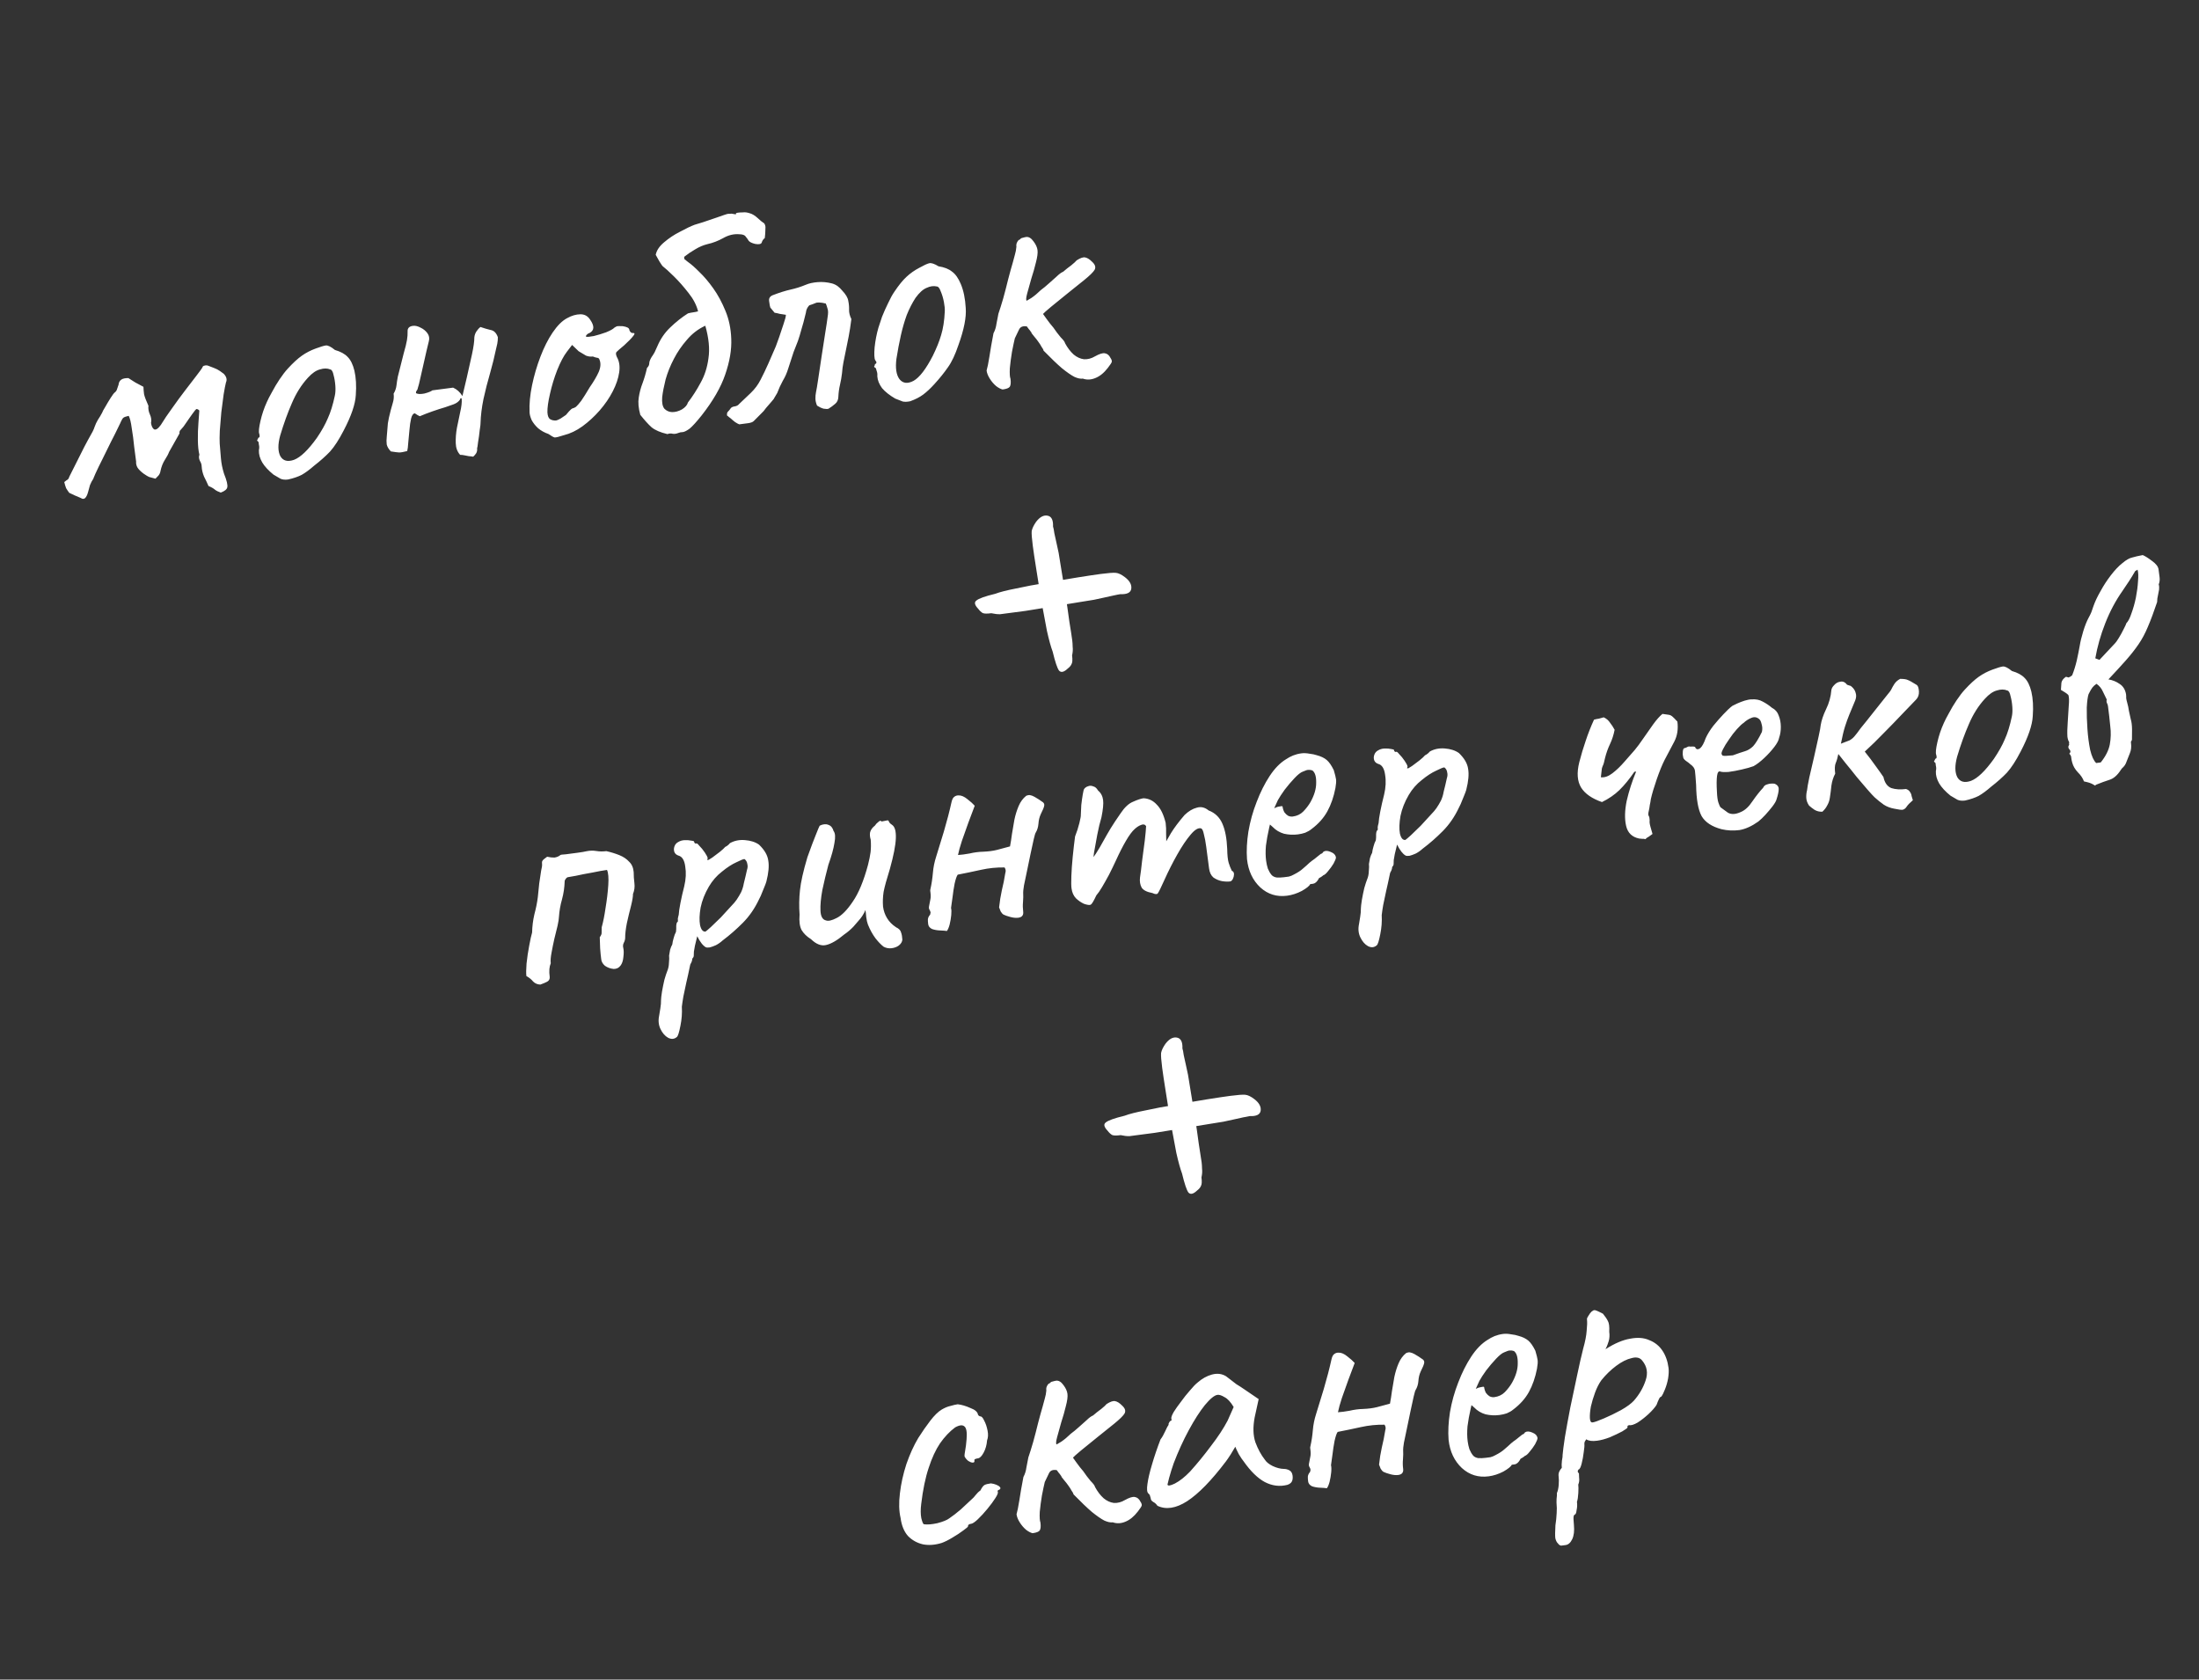
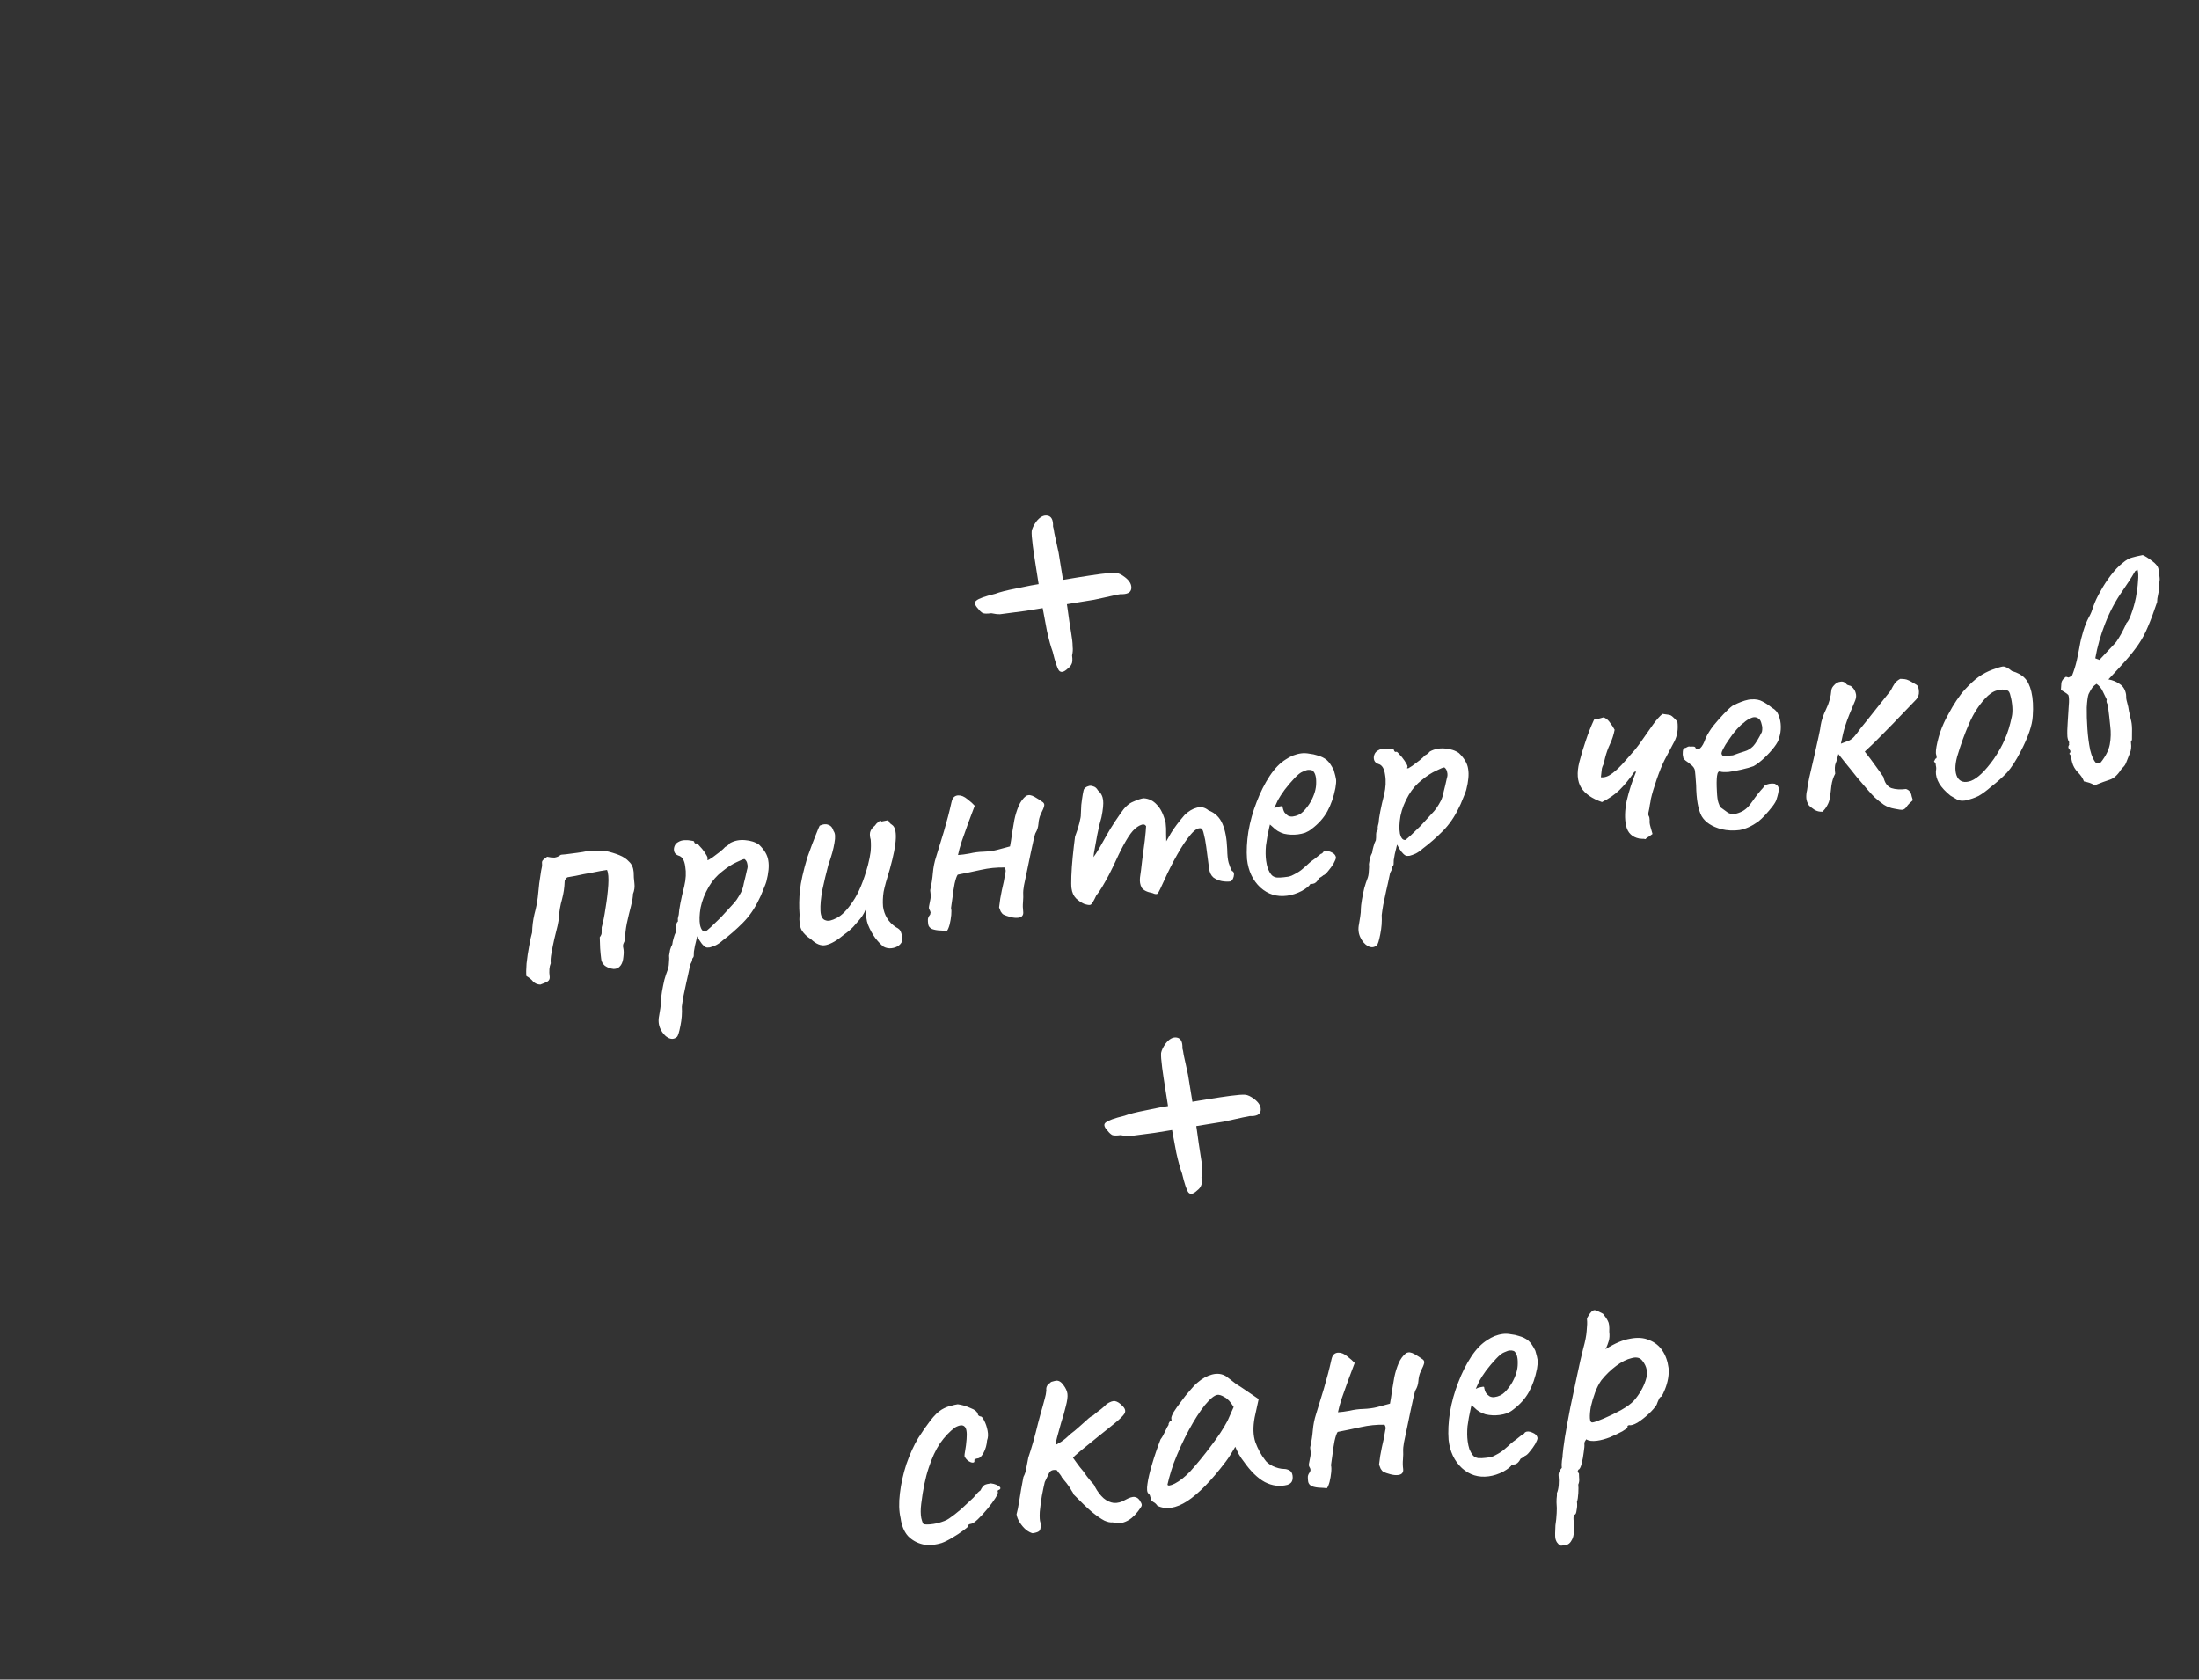
<svg xmlns="http://www.w3.org/2000/svg" width="199" height="152" viewBox="0 0 199 152" fill="none">
  <rect x="0" y="0" width="199" height="152" fill="#333333" stroke="none" />
-   <path d="M19.979 44.578C19.754 44.5 19.581 44.415 19.462 44.323C19.339 44.21 19.142 44.096 18.868 43.981C18.745 43.696 18.611 43.412 18.466 43.13C18.34 42.824 18.268 42.521 18.251 42.222C18.25 42.05 18.195 41.875 18.085 41.696C17.994 41.492 17.981 41.311 18.046 41.152C17.959 40.819 17.913 40.384 17.907 39.847C17.899 39.289 17.916 38.759 17.958 38.259C17.997 37.737 18.024 37.368 18.038 37.151C17.964 37.075 17.894 37.03 17.827 37.017C17.782 37.002 17.723 37.042 17.649 37.137C17.466 37.377 17.292 37.614 17.13 37.851C16.967 38.087 16.795 38.336 16.614 38.596C16.541 38.692 16.456 38.789 16.362 38.887C16.264 38.965 16.225 39.077 16.245 39.225L15.302 40.898C15.239 41.078 15.11 41.321 14.913 41.627C14.735 41.908 14.606 42.237 14.526 42.613C14.503 42.767 14.446 42.904 14.354 43.023C14.259 43.122 14.164 43.22 14.07 43.319C13.781 43.249 13.591 43.198 13.501 43.167C13.411 43.136 13.236 43.03 12.975 42.849C12.736 42.665 12.563 42.494 12.456 42.336C12.347 42.156 12.301 41.969 12.318 41.773C12.277 41.456 12.218 41.011 12.144 40.44C12.087 39.845 12.014 39.285 11.924 38.759C11.851 38.209 11.759 37.833 11.647 37.633C11.417 37.685 11.263 37.737 11.184 37.791C11.104 37.844 11.015 37.985 10.916 38.213C10.934 38.189 10.859 38.349 10.689 38.694C10.537 39.015 10.324 39.441 10.049 39.972C9.793 40.479 9.538 40.997 9.284 41.525C9.028 42.032 8.816 42.468 8.649 42.834C8.5 43.176 8.435 43.336 8.453 43.312C8.327 43.5 8.224 43.697 8.143 43.901C8.083 44.102 8.025 44.314 7.968 44.537C7.896 44.805 7.802 44.989 7.686 45.09C7.567 45.17 7.448 45.165 7.328 45.073C7.145 44.989 6.952 44.907 6.747 44.826C6.564 44.742 6.404 44.667 6.266 44.599C6.162 44.462 6.068 44.323 5.986 44.184C5.921 44.02 5.864 43.834 5.816 43.625C5.971 43.497 6.079 43.418 6.14 43.389C6.198 43.338 6.241 43.257 6.269 43.146C6.643 42.387 6.968 41.742 7.242 41.211C7.514 40.659 7.746 40.209 7.937 39.861C8.128 39.514 8.276 39.247 8.381 39.061C8.483 38.854 8.54 38.718 8.553 38.651C8.631 38.426 8.732 38.208 8.855 37.999C8.999 37.786 9.131 37.564 9.252 37.333C9.265 37.267 9.351 37.105 9.511 36.848C9.668 36.569 9.836 36.289 10.014 36.007C10.192 35.726 10.321 35.558 10.4 35.505C10.498 35.428 10.56 35.333 10.589 35.222C10.636 35.087 10.683 34.952 10.729 34.816C10.747 34.62 10.824 34.47 10.961 34.366C11.098 34.262 11.317 34.212 11.619 34.216C11.808 34.342 12.019 34.475 12.252 34.617C12.483 34.737 12.726 34.867 12.981 35.005C12.988 35.22 13.006 35.443 13.037 35.676C13.088 35.906 13.22 36.254 13.432 36.721C13.402 36.984 13.447 37.247 13.567 37.511C13.688 37.775 13.721 38.028 13.667 38.272C13.703 38.547 13.793 38.74 13.936 38.85C14.098 38.936 14.306 38.802 14.561 38.446C14.844 37.978 15.187 37.471 15.588 36.923C15.987 36.355 16.38 35.819 16.766 35.317C17.17 34.791 17.51 34.348 17.786 33.989C18.08 33.606 18.253 33.368 18.306 33.276C18.334 33.164 18.401 33.102 18.507 33.088C18.631 33.05 18.75 33.056 18.864 33.106C19.249 33.249 19.51 33.355 19.648 33.422C19.786 33.49 19.987 33.626 20.25 33.828C20.5 34.096 20.566 34.356 20.449 34.609C20.392 34.831 20.321 35.195 20.237 35.701C20.171 36.183 20.101 36.72 20.028 37.31C19.976 37.898 19.93 38.453 19.891 38.974C19.87 39.472 19.867 39.859 19.882 40.137C19.916 40.563 19.953 41.01 19.993 41.478C20.03 41.925 20.122 42.386 20.271 42.861C20.526 43.495 20.624 43.913 20.564 44.114C20.523 44.292 20.328 44.446 19.979 44.578ZM26.068 43.393C25.793 43.429 25.564 43.406 25.381 43.322C25.219 43.236 25.009 43.112 24.751 42.953C24.294 42.582 23.956 42.218 23.737 41.859C23.515 41.479 23.412 41.105 23.428 40.738C23.47 40.56 23.47 40.399 23.43 40.253C23.407 40.084 23.396 39.999 23.396 39.999C23.277 39.908 23.237 39.848 23.276 39.822C23.313 39.774 23.347 39.705 23.378 39.615C23.505 39.598 23.532 39.476 23.459 39.249C23.395 39.085 23.431 38.704 23.568 38.105C23.705 37.506 23.898 36.932 24.149 36.383C24.248 36.155 24.403 35.855 24.612 35.483C24.819 35.091 25.048 34.706 25.3 34.328C25.57 33.927 25.819 33.604 26.045 33.359C26.515 32.846 26.938 32.457 27.312 32.193C27.686 31.929 28.099 31.713 28.551 31.547C29.002 31.38 29.312 31.286 29.482 31.264C29.672 31.238 29.948 31.375 30.31 31.671C30.824 31.819 31.206 32.027 31.456 32.296C31.728 32.562 31.933 32.976 32.071 33.538C32.218 34.165 32.26 34.901 32.199 35.749C32.156 36.572 31.791 37.642 31.102 38.958C30.673 39.789 30.262 40.424 29.867 40.863C29.47 41.28 28.988 41.709 28.422 42.149C28.017 42.504 27.644 42.778 27.304 42.973C26.961 43.147 26.549 43.287 26.068 43.393ZM28.673 39.631C29.106 38.994 29.437 38.402 29.667 37.855C29.918 37.306 30.13 36.622 30.302 35.803C30.356 35.56 30.372 35.267 30.349 34.926C30.323 34.563 30.269 34.237 30.188 33.947C30.125 33.632 30.028 33.462 29.895 33.436C29.622 33.321 29.31 33.319 28.959 33.43C28.605 33.519 28.239 33.771 27.863 34.186C27.28 34.822 26.799 35.584 26.42 36.473C26.039 37.341 25.683 38.323 25.354 39.42C25.136 40.224 25.142 40.847 25.373 41.29C25.621 41.709 26.033 41.816 26.609 41.612C27.203 41.384 27.891 40.723 28.673 39.631ZM42.823 41.328C42.69 41.303 42.559 41.288 42.429 41.283C42.297 41.258 42.165 41.232 42.032 41.206C41.921 41.178 41.79 41.163 41.639 41.161C41.389 40.892 41.257 40.544 41.244 40.115C41.228 39.666 41.264 39.198 41.351 38.714C41.459 38.226 41.558 37.75 41.648 37.287C41.759 36.821 41.804 36.427 41.784 36.107C41.752 36.025 41.717 36.008 41.681 36.056C41.641 36.083 41.624 36.117 41.63 36.16C41.504 36.348 41.307 36.492 41.041 36.592C40.774 36.691 40.527 36.777 40.3 36.85C39.906 36.966 39.514 37.093 39.123 37.23C38.732 37.367 38.354 37.514 37.987 37.669C37.918 37.635 37.837 37.592 37.744 37.54C37.672 37.485 37.602 37.44 37.533 37.406C37.385 37.425 37.276 37.58 37.206 37.868C37.136 38.157 37.085 38.508 37.053 38.921C37.019 39.313 36.982 39.694 36.945 40.065C36.926 40.412 36.894 40.663 36.85 40.82C36.517 40.906 36.275 40.949 36.124 40.947C35.995 40.942 35.743 40.911 35.37 40.852C35.17 40.642 35.046 40.432 34.997 40.223C34.969 40.012 34.971 39.775 35.001 39.513C35.043 39.012 35.076 38.61 35.101 38.306C35.147 37.998 35.234 37.599 35.364 37.109C35.439 36.863 35.505 36.628 35.562 36.406C35.637 36.159 35.657 35.898 35.621 35.623C35.763 35.39 35.848 35.142 35.879 34.88C35.909 34.617 35.95 34.354 36.001 34.089C36.226 33.177 36.403 32.476 36.532 31.986C36.68 31.472 36.779 31.072 36.827 30.786C36.876 30.5 36.895 30.239 36.886 30.003C36.868 29.704 37.029 29.533 37.367 29.489C37.579 29.461 37.812 29.516 38.067 29.655C38.319 29.773 38.524 29.94 38.681 30.156C38.838 30.372 38.881 30.614 38.808 30.881C38.767 31.059 38.697 31.348 38.599 31.748C38.519 32.124 38.424 32.545 38.313 33.012C38.22 33.454 38.125 33.875 38.026 34.276C37.947 34.652 37.875 34.93 37.813 35.11C37.803 35.198 37.77 35.277 37.715 35.349C37.657 35.4 37.635 35.478 37.649 35.584C37.811 35.67 38.06 35.68 38.395 35.615C38.749 35.526 38.995 35.429 39.132 35.325C39.449 35.283 39.756 35.243 40.052 35.204C40.369 35.163 40.687 35.121 41.004 35.08C41.346 35.229 41.627 35.482 41.846 35.841C41.941 35.42 42.073 34.864 42.241 34.175C42.406 33.465 42.562 32.767 42.709 32.081C42.856 31.395 42.928 30.88 42.926 30.536C42.944 30.34 43.006 30.16 43.114 29.995C43.221 29.83 43.343 29.696 43.48 29.592C43.796 29.701 44.098 29.791 44.387 29.86C44.694 29.906 44.916 30.125 45.054 30.515C45.057 30.709 45.04 30.904 45.002 31.103C44.96 31.281 44.919 31.458 44.878 31.636C44.746 32.277 44.571 32.988 44.35 33.77C44.127 34.531 43.928 35.31 43.753 36.108C43.596 36.881 43.507 37.603 43.487 38.272C43.496 38.336 43.471 38.554 43.412 38.928C43.374 39.298 43.325 39.66 43.264 40.012C43.223 40.362 43.194 40.548 43.175 40.572C43.195 40.72 43.171 40.863 43.103 41.001C43.032 41.118 42.938 41.227 42.823 41.328ZM51.035 39.382C50.602 39.525 50.321 39.594 50.191 39.589C50.08 39.561 49.894 39.456 49.633 39.275C49.273 39.15 48.96 38.976 48.694 38.752C48.449 38.526 48.256 38.283 48.114 38.022C47.99 37.736 47.927 37.497 47.923 37.304C47.89 36.556 47.965 35.739 48.151 34.854C48.336 33.969 48.589 33.108 48.91 32.27C49.23 31.431 49.598 30.706 50.012 30.092C50.445 29.454 50.883 29.02 51.327 28.79C51.727 28.566 52.121 28.45 52.507 28.442C52.894 28.434 53.195 28.599 53.411 28.937C53.809 29.509 53.786 29.91 53.343 30.14C53.279 30.148 53.209 30.19 53.133 30.264C53.054 30.318 53.02 30.387 53.031 30.471C53.121 30.502 53.355 30.483 53.733 30.412C54.109 30.319 54.481 30.206 54.851 30.072C55.239 29.913 55.489 29.773 55.602 29.65C55.721 29.57 55.812 29.526 55.876 29.518C55.939 29.509 56.1 29.51 56.36 29.519C56.733 29.578 56.93 29.681 56.949 29.829C56.96 29.914 57.003 29.994 57.077 30.07C57.149 30.126 57.227 30.148 57.312 30.137C57.463 30.138 57.454 30.236 57.286 30.43C57.139 30.622 56.873 30.893 56.489 31.245C56.12 31.551 55.889 31.754 55.794 31.852C55.718 31.927 55.726 32.076 55.82 32.3C56.042 32.68 56.114 33.144 56.035 33.693C55.956 34.241 55.762 34.815 55.453 35.414C55.145 36.014 54.747 36.593 54.261 37.152C53.793 37.687 53.275 38.163 52.706 38.582C52.155 38.977 51.598 39.243 51.035 39.382ZM50.313 38.056C50.398 38.045 50.54 37.983 50.741 37.871C50.938 37.738 51.096 37.631 51.215 37.551C51.288 37.455 51.382 37.346 51.495 37.224C51.626 37.078 51.733 36.988 51.815 36.956C51.899 36.945 52.001 36.899 52.12 36.819C52.236 36.718 52.395 36.536 52.597 36.273C52.796 35.988 53.054 35.578 53.371 35.042C53.734 34.521 54.006 34.055 54.189 33.644C54.369 33.211 54.384 32.833 54.234 32.508C54.202 32.426 54.131 32.382 54.023 32.375C53.935 32.364 53.812 32.327 53.653 32.262C53.441 32.289 53.233 32.263 53.029 32.182C52.843 32.077 52.622 31.945 52.364 31.785L51.773 31.217L51.305 31.827C51.01 32.21 50.717 32.764 50.425 33.491C50.151 34.194 49.933 34.911 49.771 35.642C49.606 36.352 49.528 36.911 49.539 37.319C49.559 37.639 49.64 37.843 49.78 37.932C49.921 38.022 50.099 38.063 50.313 38.056ZM63.827 29.477C63.178 29.777 62.62 30.205 62.155 30.761C61.687 31.296 61.299 31.863 60.99 32.463C60.663 33.086 60.411 33.711 60.235 34.337C60.08 34.959 59.977 35.489 59.927 35.926C59.885 36.426 59.953 36.783 60.132 36.996C60.329 37.186 60.557 37.285 60.816 37.294C61.118 37.298 61.419 37.215 61.72 37.047C62.018 36.857 62.195 36.651 62.252 36.428C62.675 35.878 63.059 35.279 63.404 34.632C63.771 33.981 64.007 33.24 64.114 32.409C64.241 31.574 64.145 30.597 63.827 29.477ZM69.21 21.543C69.073 21.647 68.983 21.777 68.939 21.934C68.894 22.09 68.696 22.137 68.344 22.076C68.055 22.006 67.86 21.913 67.759 21.798C67.676 21.658 67.584 21.53 67.483 21.414C67.4 21.274 67.208 21.203 66.906 21.199C66.406 21.157 65.915 21.275 65.436 21.553C64.974 21.807 64.503 21.987 64.022 22.093C63.647 22.186 63.28 22.341 62.921 22.56C62.581 22.755 62.245 22.982 61.913 23.241C61.908 23.37 61.93 23.454 61.978 23.491C62.047 23.524 62.095 23.561 62.121 23.601C62.169 23.638 62.229 23.683 62.301 23.739C62.561 23.92 62.89 24.21 63.286 24.61C63.704 25.007 64.124 25.501 64.545 26.091C64.967 26.681 65.336 27.365 65.653 28.141C65.967 28.896 66.141 29.733 66.175 30.654C66.218 31.638 66.037 32.716 65.631 33.888C65.243 35.036 64.533 36.27 63.501 37.588C63.02 38.189 62.654 38.592 62.401 38.797C62.145 38.981 61.943 39.083 61.795 39.102C61.644 39.101 61.498 39.131 61.355 39.192C61.191 39.257 61.033 39.278 60.879 39.255C60.723 39.211 60.563 39.221 60.399 39.285C59.755 39.133 59.276 38.927 58.963 38.666C58.67 38.404 58.331 38.028 57.944 37.541C57.779 36.939 57.732 36.418 57.804 35.978C57.873 35.517 57.988 35.083 58.149 34.674C58.308 34.245 58.442 33.786 58.55 33.298C58.684 33.173 58.752 33.035 58.754 32.885C58.756 32.734 58.828 32.541 58.969 32.308C59.043 32.212 59.132 32.071 59.237 31.886C59.339 31.678 59.422 31.495 59.487 31.336C59.767 30.676 60.155 30.108 60.652 29.635C61.168 29.137 61.704 28.712 62.26 28.359C62.427 28.316 62.584 28.284 62.732 28.265C62.88 28.246 63.027 28.216 63.172 28.175C63.034 27.612 62.746 27.058 62.309 26.513C61.869 25.947 61.427 25.445 60.983 25.009C60.538 24.572 60.196 24.262 59.957 24.078C59.933 24.059 59.84 23.921 59.677 23.663C59.535 23.402 59.423 23.201 59.34 23.061C59.417 22.664 59.669 22.287 60.095 21.93C60.54 21.549 61.025 21.227 61.55 20.965C62.072 20.681 62.508 20.474 62.856 20.342C62.959 20.307 63.208 20.231 63.601 20.115C64.013 19.975 64.425 19.835 64.837 19.695C65.249 19.555 65.496 19.469 65.578 19.437C65.742 19.372 65.888 19.342 66.018 19.347C66.166 19.328 66.285 19.333 66.375 19.365C66.553 19.406 66.628 19.407 66.602 19.367C66.572 19.307 66.631 19.267 66.779 19.247C66.906 19.23 67.056 19.222 67.228 19.221C67.418 19.196 67.626 19.222 67.852 19.3C68.074 19.357 68.32 19.508 68.588 19.753C68.809 19.96 68.966 20.09 69.059 20.143C69.173 20.192 69.244 20.323 69.272 20.535C69.262 20.622 69.257 20.752 69.258 20.924C69.256 21.074 69.24 21.281 69.21 21.543ZM66.9 38.402C66.81 38.37 66.682 38.301 66.518 38.194C66.374 38.083 66.241 37.971 66.119 37.858C66.047 37.803 65.987 37.757 65.939 37.721C65.889 37.663 65.841 37.626 65.796 37.61C65.776 37.462 65.794 37.352 65.85 37.281C65.926 37.206 66.001 37.121 66.074 37.025C66.142 36.887 66.271 36.806 66.462 36.781C66.652 36.756 66.793 36.684 66.885 36.564C67.23 36.239 67.584 35.902 67.947 35.554C68.31 35.205 68.603 34.812 68.825 34.374C69.066 33.912 69.303 33.418 69.535 32.893C69.767 32.368 69.991 31.854 70.205 31.353C70.27 31.194 70.373 30.911 70.513 30.506C70.654 30.1 70.785 29.706 70.907 29.325C71.048 28.919 71.119 28.641 71.121 28.49C70.922 28.451 70.735 28.422 70.561 28.402C70.404 28.358 70.249 28.324 70.096 28.301C69.867 28.03 69.739 27.875 69.712 27.835C69.682 27.774 69.645 27.575 69.601 27.236C69.568 26.983 69.685 26.806 69.951 26.706C70.545 26.478 71.072 26.312 71.532 26.209C72.013 26.103 72.478 25.956 72.927 25.768C73.212 25.645 73.567 25.566 73.993 25.532C74.419 25.497 74.854 25.537 75.3 25.651C75.501 25.711 75.674 25.796 75.817 25.906C75.961 26.016 76.096 26.149 76.224 26.305C76.549 26.649 76.73 26.959 76.766 27.234C76.823 27.506 76.847 27.772 76.838 28.032C76.829 28.291 76.898 28.572 77.045 28.876C76.972 29.466 76.89 29.993 76.8 30.457C76.708 30.899 76.623 31.319 76.546 31.717C76.466 32.093 76.394 32.447 76.33 32.778C76.265 33.109 76.222 33.437 76.2 33.763C76.16 34.112 76.099 34.465 76.016 34.82C75.933 35.175 75.884 35.536 75.868 35.904C75.861 36.185 75.761 36.402 75.566 36.557C75.392 36.709 75.196 36.853 74.977 36.989C74.895 37.021 74.744 37.02 74.524 36.984C74.323 36.924 74.128 36.831 73.939 36.705C73.845 36.481 73.796 36.272 73.793 36.079C73.789 35.886 73.806 35.69 73.845 35.491C73.886 35.314 73.953 34.918 74.044 34.303C74.136 33.689 74.239 32.998 74.354 32.23C74.468 31.462 74.579 30.748 74.686 30.088C74.794 29.429 74.862 28.968 74.893 28.706C74.954 28.354 74.953 28.096 74.888 27.932C74.845 27.765 74.792 27.611 74.731 27.468C74.264 27.357 73.951 27.345 73.79 27.43C73.647 27.492 73.462 27.559 73.235 27.632C73.141 27.73 73.069 27.837 73.019 27.951C72.969 28.065 72.941 28.176 72.933 28.285C72.781 28.928 72.644 29.441 72.522 29.823C72.421 30.202 72.316 30.549 72.206 30.865C72.094 31.159 71.965 31.488 71.819 31.852C71.694 32.212 71.533 32.707 71.336 33.335C71.216 33.738 71.05 34.114 70.838 34.465C70.647 34.813 70.48 35.179 70.337 35.563L70.046 36.053C70.067 36.051 69.993 36.146 69.825 36.34C69.657 36.535 69.489 36.729 69.32 36.923C69.173 37.114 69.1 37.21 69.1 37.21L68.216 38.1C68.121 38.199 67.947 38.264 67.693 38.298C67.439 38.331 67.175 38.366 66.9 38.402ZM82.368 36.312C82.095 36.369 81.87 36.377 81.693 36.336C81.513 36.273 81.286 36.184 81.013 36.07C80.5 35.771 80.104 35.457 79.824 35.128C79.563 34.775 79.419 34.417 79.393 34.055C79.411 33.859 79.388 33.69 79.327 33.547C79.286 33.402 79.266 33.329 79.266 33.329C79.125 33.24 79.075 33.182 79.114 33.155C79.151 33.108 79.174 33.04 79.184 32.953C79.348 32.888 79.354 32.769 79.202 32.595C79.117 32.434 79.099 32.049 79.148 31.441C79.216 30.808 79.331 30.212 79.495 29.652C79.57 29.406 79.678 29.08 79.818 28.674C79.98 28.266 80.163 27.854 80.367 27.44C80.568 27.005 80.759 26.657 80.94 26.397C81.336 25.807 81.698 25.362 82.024 25.061C82.369 24.736 82.763 24.459 83.206 24.229C83.607 24.004 83.901 23.869 84.089 23.823C84.276 23.776 84.557 23.869 84.932 24.099C85.459 24.181 85.867 24.343 86.157 24.584C86.465 24.802 86.729 25.177 86.95 25.707C87.199 26.298 87.347 27.021 87.395 27.876C87.46 28.706 87.241 29.821 86.736 31.221C86.442 32.099 86.121 32.776 85.775 33.251C85.45 33.724 85.043 34.229 84.553 34.767C84.196 35.158 83.86 35.471 83.547 35.706C83.233 35.94 82.84 36.142 82.368 36.312ZM84.412 32.203C84.751 31.514 85.003 30.889 85.166 30.33C85.348 29.746 85.459 29.033 85.499 28.188C85.511 27.95 85.484 27.663 85.419 27.328C85.351 26.971 85.255 26.65 85.131 26.365C85.029 26.077 84.913 25.931 84.784 25.926C84.495 25.856 84.188 25.896 83.863 26.047C83.536 26.175 83.199 26.478 82.853 26.953C82.548 27.424 82.283 27.942 82.056 28.51C81.85 29.075 81.673 29.69 81.523 30.355C81.373 31.02 81.24 31.726 81.123 32.473C81.016 33.304 81.107 33.916 81.395 34.309C81.704 34.699 82.131 34.751 82.674 34.464C83.215 34.157 83.794 33.403 84.412 32.203ZM90.734 35.248C90.556 35.207 90.36 35.104 90.144 34.938C89.926 34.752 89.736 34.529 89.573 34.271C89.41 34.013 89.313 33.767 89.283 33.534C89.358 33.288 89.443 32.868 89.537 32.275C89.629 31.66 89.752 30.956 89.906 30.161C90.045 29.906 90.136 29.614 90.179 29.286C90.243 28.955 90.301 28.657 90.352 28.392C90.477 28.031 90.621 27.571 90.785 27.012C90.945 26.432 91.095 25.853 91.235 25.275C91.393 24.673 91.531 24.171 91.651 23.768C91.811 23.188 91.905 22.831 91.93 22.699C91.953 22.545 91.97 22.425 91.98 22.337C91.958 22.168 91.982 22.025 92.053 21.908C92.121 21.77 92.197 21.696 92.282 21.685C92.355 21.589 92.445 21.534 92.55 21.52C92.675 21.483 92.779 21.458 92.864 21.447C93.096 21.417 93.318 21.549 93.529 21.844C93.737 22.118 93.858 22.382 93.891 22.636C93.924 22.89 93.876 23.262 93.746 23.752C93.635 24.218 93.495 24.71 93.326 25.227C93.178 25.741 93.054 26.188 92.953 26.567C92.852 26.946 92.838 27.163 92.909 27.218C92.909 27.218 93.049 27.135 93.329 26.97C93.605 26.783 93.896 26.54 94.201 26.242C94.418 26.085 94.651 25.893 94.901 25.666C95.151 25.44 95.392 25.226 95.623 25.023C95.852 24.799 96.049 24.655 96.212 24.591C96.444 24.389 96.688 24.195 96.943 24.011C97.196 23.806 97.359 23.655 97.433 23.56C97.77 23.343 98.028 23.256 98.205 23.297C98.404 23.336 98.615 23.47 98.838 23.698C99.107 23.943 99.181 24.181 99.061 24.412C98.938 24.621 98.624 24.931 98.118 25.342C97.71 25.675 97.213 26.073 96.628 26.537C96.065 26.998 95.559 27.409 95.112 27.769C94.685 28.126 94.444 28.34 94.389 28.412C94.389 28.412 94.494 28.56 94.705 28.855C94.916 29.15 95.122 29.413 95.325 29.645C95.538 29.961 95.76 30.255 95.989 30.526C96.237 30.773 96.367 30.95 96.381 31.056C96.608 31.478 96.868 31.82 97.161 32.083C97.451 32.325 97.76 32.467 98.088 32.51C98.435 32.529 98.768 32.443 99.087 32.251C99.488 32.026 99.788 31.933 99.986 31.971C100.206 32.007 100.375 32.146 100.493 32.389C100.6 32.547 100.637 32.672 100.606 32.762C100.593 32.828 100.477 33.005 100.256 33.292C99.907 33.746 99.528 34.054 99.118 34.215C98.73 34.373 98.356 34.39 97.995 34.265C97.784 34.293 97.529 34.24 97.232 34.107C96.933 33.953 96.554 33.69 96.097 33.32C95.66 32.947 95.107 32.417 94.436 31.73C94.425 31.645 94.368 31.535 94.263 31.398C94.178 31.237 94.083 31.088 93.979 30.951C93.872 30.793 93.743 30.627 93.591 30.453C93.436 30.258 93.359 30.16 93.359 30.16C93.351 30.097 93.323 30.047 93.275 30.01C93.246 29.95 93.194 29.881 93.119 29.805C93.066 29.726 93 29.637 92.923 29.54C92.571 29.479 92.336 29.574 92.218 29.826C92.1 30.078 91.974 30.342 91.838 30.618C91.768 30.907 91.682 31.316 91.579 31.846C91.495 32.352 91.43 32.844 91.385 33.324C91.362 33.8 91.382 34.12 91.446 34.284C91.491 34.622 91.468 34.862 91.379 35.003C91.287 35.122 91.072 35.204 90.734 35.248Z" fill="white" />
  <path d="M48.899 89.102C48.64 89.093 48.424 89.003 48.251 88.832C48.096 88.637 47.891 88.471 47.637 88.332C47.606 88.099 47.611 87.722 47.65 87.2C47.708 86.655 47.788 86.117 47.89 85.588C47.99 85.037 48.078 84.638 48.153 84.391C48.166 83.83 48.234 83.283 48.358 82.751C48.503 82.215 48.607 81.696 48.67 81.193C48.721 80.756 48.763 80.342 48.798 79.95C48.854 79.555 48.911 79.171 48.97 78.798C49.04 78.509 49.068 78.312 49.054 78.206C49.037 78.079 49.046 77.981 49.08 77.912C49.132 77.819 49.277 77.693 49.514 77.532C49.758 77.587 49.977 77.612 50.17 77.608C50.381 77.58 50.565 77.502 50.72 77.375C50.738 77.351 50.897 77.33 51.196 77.312C51.513 77.271 51.862 77.225 52.243 77.175C52.624 77.125 52.908 77.077 53.096 77.031C53.389 76.971 53.679 76.966 53.965 77.014C54.251 77.063 54.553 77.066 54.87 77.025C55.291 77.12 55.683 77.241 56.047 77.387C56.41 77.533 56.705 77.731 56.931 77.981C57.176 78.207 57.314 78.523 57.346 78.927C57.345 79.25 57.367 79.581 57.411 79.919C57.455 80.258 57.412 80.586 57.282 80.904C57.288 81.119 57.228 81.482 57.102 81.993C56.972 82.483 56.847 83.005 56.726 83.559C56.623 84.089 56.573 84.526 56.575 84.87C56.573 85.021 56.529 85.177 56.443 85.339C56.375 85.477 56.362 85.629 56.406 85.796C56.454 86.004 56.457 86.273 56.414 86.601C56.389 86.906 56.314 87.152 56.188 87.341C56.026 87.578 55.804 87.692 55.523 87.686C55.24 87.659 54.98 87.564 54.744 87.401C54.526 87.214 54.411 86.993 54.399 86.736C54.365 86.482 54.336 86.174 54.31 85.812C54.302 85.426 54.291 85.094 54.276 84.816C54.405 84.648 54.461 84.501 54.444 84.374C54.446 84.224 54.448 84.073 54.45 83.922C54.582 83.453 54.699 82.867 54.801 82.165C54.921 81.44 55.003 80.751 55.047 80.1C55.09 79.449 55.052 78.991 54.931 78.727C54.593 78.772 54.151 78.851 53.607 78.965C53.06 79.058 52.556 79.157 52.096 79.26C51.655 79.339 51.413 79.382 51.371 79.387C51.289 79.419 51.222 79.482 51.169 79.575C51.114 79.647 51.091 79.714 51.099 79.778C51.084 80.318 51.004 80.855 50.859 81.391C50.711 81.905 50.619 82.433 50.582 82.976C50.58 83.127 50.54 83.39 50.46 83.766C50.377 84.122 50.279 84.522 50.165 84.967C50.07 85.388 49.985 85.808 49.91 86.227C49.834 86.624 49.81 86.939 49.841 87.172C49.775 87.331 49.734 87.508 49.717 87.704C49.699 87.9 49.71 88.146 49.749 88.442C49.75 88.614 49.681 88.742 49.541 88.825C49.401 88.907 49.187 89 48.899 89.102ZM61.256 93.842C61.024 94.044 60.759 94.069 60.459 93.914C60.18 93.757 59.952 93.496 59.775 93.132C59.599 92.768 59.556 92.365 59.649 91.922C59.675 91.79 59.711 91.57 59.757 91.263C59.805 90.977 59.826 90.727 59.82 90.512C59.821 90.362 59.852 90.099 59.91 89.726C59.972 89.374 60.044 89.02 60.126 88.665C60.23 88.307 60.315 88.049 60.38 87.889C60.479 87.661 60.532 87.407 60.538 87.126C60.566 86.843 60.569 86.627 60.55 86.479C60.573 86.326 60.604 86.15 60.642 85.951C60.702 85.749 60.767 85.59 60.838 85.474C60.858 85.299 60.898 85.111 60.958 84.909C61.015 84.687 61.086 84.494 61.173 84.332C61.196 84.179 61.204 83.995 61.197 83.781C61.212 83.564 61.26 83.439 61.342 83.407C61.352 83.319 61.351 83.233 61.34 83.149C61.35 83.061 61.377 82.939 61.422 82.783C61.433 82.545 61.484 82.194 61.574 81.73C61.664 81.267 61.78 80.757 61.922 80.2C62.075 79.556 62.104 78.961 62.011 78.413C61.937 77.842 61.732 77.514 61.398 77.429C61.218 77.366 61.097 77.264 61.035 77.121C60.971 76.957 60.97 76.785 61.032 76.605C61.095 76.425 61.206 76.292 61.367 76.206C61.547 76.097 61.743 76.039 61.958 76.032C62.193 76.023 62.4 76.039 62.577 76.08C62.752 76.1 62.831 76.133 62.816 76.178C62.83 76.284 62.891 76.34 62.999 76.348C63.033 76.279 63.128 76.342 63.282 76.537C63.455 76.707 63.622 76.912 63.782 77.149C63.942 77.386 64.029 77.558 64.043 77.663C64.012 77.753 63.998 77.809 64 77.83C64 77.83 64.043 77.825 64.127 77.814C64.127 77.814 64.237 77.746 64.456 77.609C64.672 77.452 64.897 77.282 65.131 77.101C65.384 76.896 65.547 76.746 65.621 76.65C65.621 76.65 65.671 76.622 65.771 76.566C65.89 76.486 65.986 76.398 66.059 76.302C66.46 76.077 66.911 75.986 67.411 76.028C67.933 76.067 68.36 76.205 68.692 76.441C69.184 76.915 69.462 77.395 69.526 77.881C69.611 78.365 69.553 78.996 69.354 79.775C69.326 79.887 69.254 80.079 69.139 80.352C69.043 80.602 68.945 80.84 68.846 81.069C68.744 81.275 68.693 81.379 68.693 81.379C68.306 82.204 67.818 82.914 67.229 83.507C66.639 84.101 66.031 84.632 65.404 85.102C65.212 85.277 65.005 85.423 64.784 85.538C64.581 85.629 64.396 85.696 64.229 85.739C64.06 85.762 63.941 85.756 63.872 85.722C63.617 85.583 63.358 85.251 63.096 84.726C63.026 85.015 62.956 85.304 62.887 85.593C62.835 85.857 62.805 86.034 62.795 86.121C62.793 86.272 62.788 86.401 62.781 86.51C62.771 86.597 62.728 86.678 62.651 86.753C62.651 86.753 62.646 86.797 62.636 86.884C62.626 86.971 62.569 87.108 62.464 87.294C62.333 87.935 62.212 88.489 62.101 88.955C61.992 89.442 61.906 89.852 61.842 90.183C61.781 90.535 61.735 90.843 61.704 91.105C61.737 91.681 61.694 92.257 61.576 92.832C61.46 93.428 61.353 93.765 61.256 93.842ZM63.848 84.305C63.927 84.251 64.091 84.112 64.341 83.885C64.61 83.635 64.906 83.349 65.229 83.027C65.55 82.683 65.842 82.365 66.105 82.073C66.389 81.778 66.576 81.559 66.665 81.419C66.809 81.206 66.941 80.984 67.062 80.754C67.179 80.501 67.263 80.232 67.311 79.946C67.352 79.769 67.401 79.569 67.458 79.346C67.515 79.123 67.563 78.913 67.602 78.714C67.664 78.534 67.674 78.36 67.63 78.194C67.605 78.004 67.521 77.853 67.378 77.743C67.29 77.733 67.045 77.83 66.641 78.033C66.235 78.215 65.798 78.498 65.332 78.882C64.863 79.245 64.47 79.694 64.153 80.231C63.784 80.86 63.534 81.495 63.402 82.136C63.292 82.775 63.276 83.304 63.352 83.724C63.45 84.142 63.615 84.335 63.848 84.305ZM79.968 85.679C79.729 85.496 79.48 85.238 79.222 84.906C78.96 84.553 78.734 84.141 78.544 83.671C78.479 83.508 78.427 83.278 78.389 82.982C78.371 82.683 78.343 82.471 78.306 82.347C78.262 82.504 78.177 82.676 78.051 82.865C77.943 83.029 77.833 83.173 77.72 83.295C77.646 83.391 77.478 83.585 77.215 83.878C76.95 84.149 76.678 84.378 76.401 84.565C75.762 85.101 75.212 85.42 74.752 85.523C74.313 85.624 73.86 85.447 73.391 84.992C73.017 84.761 72.734 84.486 72.541 84.167C72.37 83.845 72.309 83.38 72.358 82.771C72.304 82.025 72.315 81.292 72.393 80.572C72.468 79.83 72.692 78.833 73.066 77.579C73.397 76.654 73.652 75.975 73.832 75.542C74.01 75.089 74.124 74.816 74.177 74.723C74.48 74.575 74.746 74.551 74.974 74.65C75.2 74.729 75.353 74.913 75.434 75.204C75.588 75.398 75.614 75.761 75.512 76.291C75.43 76.818 75.247 77.476 74.964 78.266C74.762 79.025 74.581 79.78 74.421 80.532C74.283 81.282 74.225 81.913 74.25 82.426C74.274 82.94 74.441 83.23 74.751 83.297C74.955 83.377 75.279 83.303 75.722 83.073C76.186 82.84 76.67 82.346 77.174 81.592C77.699 80.834 78.157 79.731 78.548 78.281C78.662 77.836 78.74 77.449 78.783 77.121C78.823 76.771 78.828 76.394 78.796 75.99C78.721 75.741 78.702 75.518 78.741 75.319C78.798 75.097 78.943 74.894 79.178 74.713C79.249 74.596 79.353 74.486 79.49 74.382C79.624 74.257 79.719 74.244 79.775 74.345L80.279 74.246C80.36 74.214 80.42 74.26 80.458 74.384C80.514 74.484 80.601 74.57 80.718 74.641C80.975 74.801 81.093 75.205 81.07 75.853C81.047 76.502 80.867 77.429 80.531 78.635C80.242 79.555 80.053 80.246 79.963 80.71C79.894 81.171 79.877 81.614 79.911 82.04C79.961 82.421 80.082 82.771 80.275 83.09C80.467 83.409 80.74 83.685 81.093 83.918C81.345 84.036 81.494 84.189 81.54 84.376C81.608 84.561 81.647 84.782 81.659 85.038C81.642 85.234 81.536 85.41 81.341 85.564C81.165 85.695 80.949 85.777 80.695 85.81C80.442 85.843 80.199 85.8 79.968 85.679ZM85.691 84.252C85.538 84.229 85.331 84.213 85.072 84.204C84.812 84.195 84.57 84.152 84.345 84.074C84.138 83.972 84.022 83.826 83.997 83.635C83.975 83.466 83.966 83.316 83.97 83.187C83.993 83.033 84.061 82.895 84.174 82.773C84.19 82.728 84.196 82.695 84.194 82.673C84.191 82.652 84.199 82.63 84.217 82.606C84.203 82.5 84.17 82.408 84.116 82.329C84.063 82.249 84.049 82.144 84.075 82.011C84.129 81.767 84.167 81.569 84.19 81.415C84.231 81.238 84.236 81.022 84.202 80.768C84.197 80.726 84.191 80.683 84.186 80.641C84.177 80.578 84.181 80.523 84.197 80.478C84.305 79.991 84.38 79.497 84.422 78.997C84.464 78.496 84.562 78.01 84.715 77.538C84.897 76.955 85.131 76.193 85.416 75.252C85.699 74.29 85.928 73.41 86.103 72.612C86.158 72.368 86.233 72.208 86.331 72.131C86.447 72.029 86.58 71.98 86.731 71.981C86.987 71.969 87.261 72.084 87.551 72.326C87.838 72.546 88.057 72.744 88.209 72.918C88.05 73.347 87.859 73.856 87.634 74.445C87.429 75.01 87.232 75.563 87.045 76.104C86.876 76.621 86.759 77.045 86.695 77.376C86.994 77.358 87.343 77.312 87.742 77.239C88.159 77.141 88.572 77.087 88.98 77.077C89.45 77.058 89.863 77.004 90.217 76.915C90.571 76.825 90.966 76.72 91.402 76.598C91.466 76.267 91.525 75.894 91.578 75.478C91.652 75.059 91.725 74.63 91.797 74.19C91.889 73.748 92.018 73.333 92.182 72.946C92.347 72.558 92.575 72.249 92.867 72.017C93.031 71.953 93.158 71.936 93.248 71.967C93.336 71.977 93.46 72.025 93.622 72.112C93.925 72.287 94.148 72.43 94.291 72.541C94.453 72.627 94.523 72.747 94.5 72.9C94.477 73.054 94.371 73.315 94.183 73.684C94.066 73.936 93.996 74.225 93.974 74.551C93.949 74.855 93.866 75.124 93.725 75.358C93.688 75.406 93.628 75.607 93.545 75.962C93.463 76.317 93.369 76.749 93.263 77.258C93.158 77.767 93.052 78.275 92.947 78.784C92.841 79.293 92.749 79.735 92.669 80.111C92.61 80.485 92.585 80.703 92.593 80.767C92.608 81.044 92.603 81.335 92.578 81.64C92.551 81.923 92.557 82.213 92.595 82.509C92.618 82.678 92.581 82.812 92.487 82.911C92.41 82.985 92.298 83.032 92.15 83.052C91.939 83.079 91.699 83.057 91.431 82.984C91.164 82.912 90.961 82.841 90.823 82.773C90.73 82.721 90.642 82.625 90.559 82.485C90.497 82.343 90.449 82.22 90.414 82.117C90.472 81.572 90.555 81.055 90.663 80.568C90.79 80.056 90.894 79.537 90.975 79.01C91.007 78.92 91.017 78.832 91.006 78.748C90.995 78.663 90.962 78.581 90.909 78.502C90.197 78.488 89.486 78.559 88.775 78.717C88.064 78.875 87.362 79.02 86.67 79.154C86.578 79.274 86.484 79.544 86.389 79.966C86.311 80.363 86.248 80.78 86.198 81.217C86.144 81.633 86.1 81.95 86.064 82.17C86.105 82.316 86.111 82.53 86.084 82.813C86.056 83.097 86.008 83.382 85.938 83.671C85.865 83.939 85.783 84.133 85.691 84.252ZM98.087 81.79C97.835 81.672 97.598 81.51 97.377 81.302C97.153 81.073 97.017 80.768 96.967 80.388C96.939 80.176 96.934 79.811 96.953 79.292C96.971 78.773 97.012 78.187 97.077 77.533C97.142 76.879 97.213 76.267 97.289 75.698C97.451 75.29 97.58 74.885 97.679 74.485C97.777 74.085 97.82 73.843 97.809 73.758C97.818 73.499 97.832 73.196 97.852 72.849C97.892 72.499 97.936 72.182 97.985 71.895C98.034 71.609 98.076 71.442 98.113 71.395C98.205 71.275 98.324 71.195 98.469 71.154C98.611 71.093 98.762 71.094 98.921 71.16C99.099 71.201 99.244 71.322 99.356 71.522C99.622 71.746 99.779 72.037 99.826 72.397C99.87 72.735 99.82 73.258 99.676 73.966C99.541 74.413 99.416 74.936 99.3 75.532C99.185 76.128 99.085 76.679 99 77.184C98.934 77.666 98.902 77.993 98.903 78.165L98.293 78.439C98.608 78.053 98.901 77.66 99.171 77.259C99.439 76.837 99.633 76.51 99.753 76.279C100.049 75.746 100.303 75.303 100.515 74.953C100.746 74.578 101.042 74.131 101.405 73.61C101.764 73.068 102.138 72.718 102.526 72.56C102.932 72.377 103.252 72.271 103.484 72.24C103.961 72.264 104.363 72.459 104.69 72.825C105.036 73.167 105.302 73.713 105.486 74.463C105.525 74.76 105.539 75.113 105.528 75.523C105.538 75.93 105.543 76.134 105.543 76.134C105.543 76.134 105.683 75.89 105.964 75.401C106.265 74.91 106.677 74.361 107.2 73.755C107.564 73.406 107.933 73.186 108.308 73.093C108.68 72.98 109.035 73.063 109.373 73.341C109.962 73.565 110.381 73.973 110.631 74.564C110.877 75.134 111.019 75.89 111.057 76.832C111.065 77.39 111.109 77.804 111.187 78.074C111.262 78.322 111.359 78.568 111.477 78.81C111.657 78.873 111.713 79.048 111.643 79.337C111.57 79.605 111.46 79.749 111.312 79.768C111.1 79.796 110.852 79.785 110.566 79.737C110.301 79.685 110.05 79.578 109.813 79.415C109.595 79.229 109.463 78.956 109.416 78.596L109.158 76.629C109.097 76.164 109.026 75.786 108.945 75.495C108.885 75.202 108.809 75.029 108.716 74.976C108.467 74.88 108.146 75.062 107.755 75.522C107.363 75.982 106.958 76.584 106.539 77.327C106.12 78.07 105.735 78.831 105.385 79.608C105.069 80.316 104.865 80.73 104.773 80.85C104.7 80.946 104.537 80.935 104.285 80.817C103.8 80.73 103.477 80.568 103.317 80.331C103.176 80.07 103.125 79.764 103.165 79.415C103.224 79.041 103.287 78.538 103.355 77.905C103.444 77.27 103.525 76.657 103.598 76.066C103.669 75.454 103.708 75.019 103.717 74.76C103.611 74.601 103.456 74.568 103.252 74.659C103.068 74.726 102.879 74.848 102.687 75.023C102.455 75.226 102.19 75.583 101.891 76.096C101.593 76.608 101.293 77.196 100.993 77.859C100.792 78.295 100.58 78.731 100.357 79.169C100.132 79.586 99.923 79.957 99.729 80.284C99.535 80.611 99.363 80.859 99.213 81.029C98.978 81.534 98.81 81.814 98.71 81.87C98.61 81.926 98.402 81.899 98.087 81.79ZM116.477 81.06C115.546 81.182 114.739 80.933 114.055 80.312C113.369 79.671 112.967 78.82 112.849 77.759C112.792 76.992 112.833 76.158 112.974 75.258C113.132 74.334 113.381 73.44 113.72 72.578C114.056 71.695 114.449 70.912 114.897 70.23C115.346 69.547 115.839 69.041 116.377 68.713C116.574 68.579 116.785 68.466 117.01 68.372C117.255 68.275 117.505 68.21 117.759 68.177C117.991 68.146 118.24 68.157 118.505 68.208C118.767 68.238 118.989 68.285 119.169 68.347C119.548 68.448 119.846 68.592 120.064 68.778C120.282 68.965 120.495 69.271 120.701 69.696C120.817 70.089 120.886 70.371 120.908 70.54C120.93 70.709 120.911 70.97 120.849 71.322C120.695 72.117 120.453 72.816 120.123 73.418C119.793 74.021 119.315 74.557 118.688 75.026C118.533 75.154 118.343 75.265 118.118 75.359C117.912 75.429 117.693 75.479 117.46 75.51C117.037 75.565 116.615 75.545 116.194 75.45C115.791 75.33 115.452 75.127 115.178 74.84L114.923 74.615L114.861 74.882C114.724 75.481 114.624 76.031 114.561 76.535C114.519 77.035 114.524 77.486 114.577 77.888C114.61 78.142 114.663 78.382 114.736 78.609C114.83 78.834 114.941 79.024 115.069 79.179C115.17 79.295 115.32 79.372 115.518 79.411C115.735 79.425 115.96 79.417 116.193 79.387C116.341 79.368 116.489 79.348 116.637 79.329C116.804 79.285 116.957 79.222 117.097 79.139C117.44 78.966 117.707 78.791 117.899 78.615C118.113 78.436 118.324 78.247 118.535 78.047L118.654 77.967L118.622 77.972C118.859 77.811 119.065 77.655 119.238 77.504C119.433 77.349 119.531 77.272 119.531 77.272C119.615 77.261 119.693 77.197 119.764 77.08C119.922 76.973 120.138 76.977 120.411 77.092C120.705 77.204 120.868 77.376 120.898 77.609C120.891 77.718 120.818 77.899 120.679 78.154C120.537 78.388 120.373 78.614 120.187 78.832C120.021 79.047 119.876 79.174 119.752 79.211C119.734 79.235 119.665 79.287 119.547 79.367C119.425 79.426 119.346 79.48 119.31 79.527L119.341 79.523C119.184 79.802 119.01 79.954 118.82 79.979L118.566 80.012C118.501 80.171 118.248 80.376 117.808 80.628C117.365 80.858 116.921 81.002 116.477 81.06ZM116.99 73.893C117.371 73.843 117.685 73.694 117.932 73.447C118.198 73.175 118.419 72.888 118.594 72.585C118.943 71.959 119.114 71.377 119.108 70.84C119.121 70.279 119.007 69.907 118.768 69.723C118.633 69.676 118.512 69.659 118.407 69.673C118.319 69.663 118.144 69.719 117.88 69.839C117.695 69.906 117.451 70.1 117.149 70.419C116.846 70.738 116.548 71.089 116.254 71.472C115.981 71.852 115.775 72.169 115.636 72.424L115.311 73.145C115.472 73.059 115.626 73.006 115.775 72.987C115.941 72.944 116.038 72.942 116.064 72.981C116.089 73.172 116.144 73.347 116.23 73.508C116.334 73.645 116.444 73.749 116.561 73.82C116.699 73.888 116.842 73.912 116.99 73.893ZM124.59 85.549C124.359 85.751 124.093 85.775 123.793 85.621C123.514 85.464 123.286 85.203 123.11 84.839C122.933 84.475 122.891 84.072 122.984 83.629C123.009 83.497 123.045 83.277 123.091 82.97C123.139 82.684 123.16 82.433 123.154 82.219C123.156 82.068 123.186 81.806 123.245 81.433C123.306 81.08 123.378 80.727 123.461 80.372C123.564 80.014 123.649 79.755 123.714 79.596C123.813 79.368 123.866 79.114 123.872 78.833C123.9 78.55 123.904 78.334 123.884 78.186C123.907 78.032 123.938 77.856 123.977 77.658C124.036 77.456 124.102 77.297 124.172 77.18C124.192 77.005 124.232 76.817 124.292 76.616C124.349 76.393 124.421 76.201 124.507 76.039C124.53 75.885 124.538 75.701 124.532 75.487C124.546 75.27 124.594 75.145 124.676 75.113C124.686 75.026 124.686 74.94 124.675 74.855C124.685 74.768 124.712 74.646 124.756 74.49C124.768 74.251 124.819 73.9 124.909 73.437C124.998 72.973 125.115 72.463 125.257 71.907C125.409 71.263 125.439 70.667 125.346 70.12C125.271 69.549 125.066 69.221 124.733 69.135C124.552 69.073 124.431 68.97 124.37 68.828C124.305 68.664 124.304 68.492 124.367 68.312C124.429 68.132 124.541 67.999 124.702 67.913C124.881 67.803 125.078 67.746 125.292 67.739C125.527 67.73 125.734 67.746 125.911 67.787C126.086 67.807 126.166 67.84 126.15 67.885C126.164 67.99 126.225 68.047 126.334 68.054C126.368 67.985 126.462 68.048 126.617 68.243C126.79 68.414 126.956 68.618 127.116 68.856C127.277 69.093 127.364 69.264 127.377 69.37C127.346 69.46 127.332 69.516 127.335 69.537C127.335 69.537 127.377 69.531 127.462 69.52C127.462 69.52 127.571 69.452 127.79 69.316C128.006 69.159 128.231 68.989 128.466 68.808C128.718 68.603 128.882 68.452 128.955 68.356C128.955 68.356 129.005 68.329 129.105 68.272C129.224 68.192 129.32 68.104 129.394 68.009C129.795 67.784 130.245 67.693 130.746 67.735C131.267 67.774 131.694 67.912 132.026 68.148C132.518 68.621 132.796 69.101 132.86 69.588C132.945 70.072 132.888 70.703 132.689 71.482C132.66 71.594 132.588 71.786 132.474 72.059C132.377 72.308 132.279 72.547 132.18 72.775C132.078 72.982 132.027 73.086 132.027 73.086C131.64 73.911 131.152 74.62 130.563 75.214C129.974 75.807 129.366 76.339 128.739 76.808C128.547 76.984 128.34 77.129 128.118 77.245C127.915 77.336 127.73 77.403 127.564 77.446C127.394 77.468 127.275 77.462 127.206 77.428C126.951 77.29 126.693 76.958 126.43 76.433C126.361 76.722 126.291 77.01 126.221 77.299C126.17 77.564 126.139 77.74 126.129 77.828C126.127 77.978 126.123 78.108 126.115 78.217C126.105 78.304 126.062 78.385 125.986 78.46C125.986 78.46 125.981 78.503 125.971 78.591C125.961 78.678 125.903 78.815 125.798 79.001C125.667 79.642 125.546 80.195 125.435 80.662C125.327 81.149 125.24 81.559 125.176 81.89C125.115 82.242 125.069 82.549 125.039 82.811C125.071 83.388 125.028 83.964 124.91 84.539C124.794 85.135 124.688 85.472 124.59 85.549ZM127.182 76.011C127.261 75.958 127.426 75.818 127.676 75.592C127.944 75.342 128.24 75.055 128.564 74.733C128.885 74.39 129.176 74.072 129.439 73.78C129.723 73.484 129.91 73.266 129.999 73.125C130.143 72.913 130.276 72.691 130.396 72.46C130.514 72.208 130.597 71.939 130.645 71.653C130.687 71.475 130.736 71.275 130.793 71.053C130.85 70.83 130.897 70.62 130.936 70.421C130.998 70.24 131.008 70.067 130.965 69.901C130.94 69.71 130.855 69.56 130.712 69.45C130.625 69.44 130.379 69.536 129.975 69.74C129.569 69.922 129.133 70.205 128.667 70.589C128.198 70.951 127.805 71.401 127.488 71.937C127.118 72.567 126.868 73.202 126.737 73.843C126.627 74.481 126.61 75.011 126.686 75.431C126.784 75.849 126.949 76.042 127.182 76.011ZM148.897 75.944C148.807 75.912 148.719 75.902 148.635 75.913C148.547 75.903 148.449 75.895 148.341 75.887C147.7 75.756 147.306 75.377 147.159 74.751C147.01 74.104 147.028 73.338 147.213 72.453C147.42 71.565 147.703 70.689 148.063 69.824L147.905 69.845C147.453 70.506 146.999 71.061 146.541 71.508C146.101 71.931 145.578 72.29 144.971 72.585C144.07 72.273 143.443 71.838 143.09 71.282C142.735 70.705 142.678 69.938 142.918 68.981C143.089 68.313 143.284 67.664 143.502 67.033C143.718 66.38 143.968 65.745 144.253 65.127C144.398 65.086 144.545 65.056 144.693 65.037C144.838 64.996 144.984 64.956 145.129 64.915C145.381 65.033 145.575 65.201 145.711 65.42C145.866 65.615 146.001 65.823 146.116 66.045C146.026 66.508 145.888 66.935 145.703 67.325C145.517 67.715 145.367 68.133 145.254 68.578C145.174 68.954 145.108 69.189 145.055 69.282C145.021 69.351 144.99 69.441 144.962 69.552C144.952 69.64 144.921 69.902 144.871 70.339C145.199 70.382 145.549 70.261 145.921 69.975C146.292 69.69 146.655 69.341 147.01 68.929C147.365 68.517 147.674 68.165 147.937 67.872C148.16 67.606 148.416 67.26 148.705 66.835C149.012 66.386 149.311 65.96 149.602 65.556C149.912 65.128 150.193 64.812 150.446 64.606C150.753 64.652 150.95 64.68 151.038 64.69C151.125 64.7 151.217 64.742 151.312 64.816C151.36 64.853 151.421 64.909 151.496 64.985C151.571 65.062 151.67 65.167 151.796 65.301C151.884 65.978 151.791 66.582 151.516 67.113C151.242 67.644 150.949 68.198 150.637 68.777C150.415 69.215 150.179 69.794 149.929 70.516C149.679 71.237 149.5 71.841 149.392 72.329C149.371 72.504 149.341 72.68 149.299 72.857C149.279 73.032 149.249 73.208 149.207 73.386C149.15 73.608 149.149 73.759 149.202 73.838C149.255 73.917 149.284 74.053 149.288 74.246C149.262 74.379 149.288 74.58 149.367 74.849C149.445 75.119 149.504 75.326 149.545 75.472C149.447 75.549 149.339 75.627 149.221 75.707C149.099 75.766 148.991 75.845 148.897 75.944ZM155.79 75.041C154.92 74.811 154.32 74.416 153.989 73.857C153.676 73.274 153.51 72.338 153.492 71.05C153.448 70.388 153.413 69.952 153.385 69.74C153.357 69.529 153.213 69.332 152.953 69.151C152.878 69.075 152.747 68.974 152.558 68.848C152.391 68.719 152.311 68.601 152.318 68.492C152.277 68.347 152.267 68.187 152.287 68.012C152.305 67.816 152.356 67.713 152.44 67.702C152.525 67.691 152.607 67.658 152.686 67.605C152.786 67.549 152.881 67.536 152.972 67.568C153.056 67.557 153.153 67.555 153.261 67.562C153.37 67.569 153.43 67.615 153.441 67.7C153.545 67.837 153.685 67.84 153.861 67.709C154.035 67.558 154.2 67.256 154.356 66.805C154.523 66.439 154.754 66.065 155.048 65.682C155.364 65.296 155.672 64.944 155.975 64.625C156.296 64.282 156.564 64.031 156.78 63.874C156.88 63.818 157.032 63.744 157.235 63.653C157.439 63.562 157.654 63.48 157.881 63.407C158.129 63.331 158.339 63.293 158.511 63.292C158.895 63.264 159.226 63.328 159.505 63.485C159.805 63.639 160.088 63.828 160.353 64.052C160.653 64.206 160.856 64.438 160.961 64.746C161.087 65.053 161.152 65.388 161.157 65.754C161.162 66.119 161.11 66.459 161 66.775C160.965 66.994 160.818 67.272 160.561 67.607C160.303 67.942 160.002 68.271 159.658 68.596C159.313 68.921 158.99 69.168 158.69 69.336C158.423 69.436 158.07 69.536 157.632 69.636C157.214 69.734 156.815 69.808 156.434 69.858C156.072 69.883 155.823 69.873 155.688 69.826C155.529 69.761 155.427 69.892 155.384 70.221C155.341 70.549 155.337 71.012 155.373 71.61C155.391 72.081 155.436 72.419 155.506 72.626C155.576 72.831 155.637 72.974 155.691 73.053C155.858 73.182 156.084 73.346 156.368 73.545C156.671 73.721 157.056 73.703 157.523 73.491C157.911 73.332 158.266 73.006 158.589 72.512C158.933 72.015 159.256 71.607 159.558 71.288C159.624 71.129 159.75 71.026 159.938 70.98C160.144 70.91 160.367 70.892 160.608 70.925C160.86 71.042 160.979 71.21 160.964 71.427C160.968 71.62 160.901 71.93 160.763 72.357C160.719 72.513 160.596 72.723 160.394 72.986C160.21 73.225 159.996 73.479 159.751 73.748C159.525 73.993 159.315 74.192 159.12 74.347C158.529 74.768 157.961 75.026 157.414 75.119C156.864 75.191 156.322 75.165 155.79 75.041ZM156.818 68.355C157.27 68.188 157.63 68.066 157.9 67.987C158.169 67.909 158.418 67.758 158.647 67.534C158.873 67.29 159.139 66.857 159.445 66.236C159.5 65.992 159.49 65.757 159.417 65.529C159.366 65.3 159.292 65.148 159.196 65.074C158.978 64.888 158.737 64.855 158.474 64.975C158.228 65.072 158 65.22 157.789 65.42C157.65 65.503 157.448 65.691 157.185 65.983C156.941 66.252 156.702 66.563 156.469 66.916C156.232 67.248 156.046 67.552 155.91 67.828C155.774 68.104 155.751 68.258 155.841 68.289C155.81 68.379 155.934 68.417 156.211 68.402C156.51 68.385 156.713 68.369 156.818 68.355ZM171.432 73.186C171.079 73.125 170.762 73.005 170.481 72.827C170.196 72.627 169.92 72.405 169.651 72.161C169.529 72.048 169.316 71.817 169.012 71.47C168.709 71.123 168.378 70.736 168.021 70.309C167.685 69.879 167.364 69.481 167.057 69.112C166.748 68.722 166.516 68.43 166.362 68.235C166.297 68.566 166.216 68.846 166.117 69.074C166.036 69.278 166.023 69.592 166.078 70.015C165.906 70.338 165.791 70.698 165.735 71.092C165.698 71.463 165.65 71.835 165.591 72.209C165.558 72.45 165.48 72.675 165.357 72.885C165.255 73.092 165.108 73.283 164.916 73.459C164.659 73.471 164.426 73.415 164.216 73.292C164.028 73.166 163.86 73.038 163.714 72.906C163.554 72.669 163.469 72.433 163.46 72.197C163.45 71.962 163.474 71.733 163.531 71.51C163.548 71.314 163.616 70.929 163.735 70.354C163.874 69.776 164.019 69.155 164.168 68.49C164.315 67.803 164.45 67.194 164.574 66.662C164.695 66.108 164.758 65.766 164.763 65.636C164.834 65.197 164.997 64.713 165.25 64.185C165.522 63.633 165.683 63.052 165.732 62.444C165.755 62.29 165.843 62.139 165.996 61.989C166.146 61.819 166.326 61.72 166.538 61.693C166.768 61.641 166.973 61.732 167.155 61.967C167.2 61.982 167.267 62.006 167.357 62.037C167.445 62.047 167.514 62.081 167.564 62.139C167.759 62.307 167.88 62.496 167.929 62.705C167.999 62.91 167.986 63.138 167.889 63.387C167.678 63.91 167.498 64.342 167.349 64.684C167.219 65.003 167.092 65.353 166.97 65.735C166.848 66.116 166.723 66.638 166.594 67.301C166.943 67.169 167.199 67.071 167.363 67.006C167.524 66.921 167.67 66.805 167.801 66.659C167.951 66.488 168.144 66.237 168.38 65.905C168.472 65.785 168.657 65.557 168.936 65.219C169.233 64.857 169.538 64.473 169.85 64.067C170.184 63.657 170.47 63.297 170.709 62.986C170.969 62.672 171.107 62.493 171.123 62.448C171.225 62.241 171.329 62.055 171.437 61.89C171.563 61.702 171.737 61.55 171.958 61.435C172.281 61.435 172.511 61.47 172.649 61.538C172.785 61.585 173.051 61.733 173.45 61.982C173.567 62.052 173.635 62.248 173.656 62.568C173.673 62.867 173.587 63.115 173.398 63.312C173.056 63.657 172.63 64.101 172.12 64.641C171.61 65.181 171.06 65.748 170.471 66.341C169.903 66.932 169.33 67.491 168.754 68.018C169.114 68.466 169.439 68.897 169.73 69.311C170.018 69.703 170.255 70.038 170.442 70.315C170.554 70.838 170.791 71.172 171.155 71.319C171.536 71.441 171.981 71.469 172.489 71.402C172.669 71.465 172.789 71.556 172.848 71.678C172.925 71.775 172.973 71.898 172.993 72.046C173.03 72.17 173.068 72.294 173.106 72.418C172.835 72.648 172.645 72.845 172.538 73.009C172.449 73.15 172.332 73.241 172.186 73.281C172.059 73.298 171.808 73.266 171.432 73.186ZM177.826 72.446C177.551 72.482 177.322 72.458 177.139 72.374C176.977 72.288 176.767 72.165 176.51 72.005C176.052 71.635 175.714 71.27 175.495 70.912C175.273 70.532 175.17 70.158 175.187 69.79C175.228 69.613 175.229 69.451 175.188 69.306C175.166 69.137 175.155 69.052 175.155 69.052C175.035 68.96 174.995 68.901 175.035 68.874C175.071 68.826 175.105 68.757 175.137 68.667C175.264 68.65 175.291 68.529 175.218 68.302C175.153 68.138 175.19 67.757 175.326 67.158C175.463 66.559 175.657 65.985 175.908 65.436C176.007 65.207 176.161 64.908 176.371 64.536C176.577 64.143 176.807 63.758 177.059 63.381C177.329 62.98 177.577 62.657 177.803 62.412C178.274 61.898 178.696 61.51 179.07 61.246C179.445 60.981 179.857 60.766 180.309 60.599C180.76 60.433 181.071 60.338 181.24 60.316C181.43 60.291 181.706 60.427 182.068 60.724C182.582 60.872 182.964 61.08 183.215 61.348C183.486 61.614 183.691 62.028 183.829 62.591C183.976 63.217 184.019 63.954 183.957 64.801C183.915 65.624 183.549 66.694 182.861 68.011C182.432 68.841 182.02 69.476 181.626 69.915C181.228 70.333 180.747 70.762 180.18 71.202C179.775 71.556 179.402 71.831 179.062 72.026C178.719 72.2 178.307 72.34 177.826 72.446ZM180.432 68.684C180.864 68.046 181.196 67.454 181.425 66.908C181.676 66.359 181.888 65.675 182.06 64.856C182.115 64.612 182.13 64.32 182.107 63.978C182.081 63.616 182.027 63.29 181.946 62.999C181.884 62.684 181.786 62.514 181.654 62.489C181.38 62.374 181.068 62.372 180.717 62.482C180.363 62.572 179.998 62.824 179.622 63.239C179.038 63.875 178.557 64.637 178.178 65.526C177.797 66.393 177.442 67.376 177.112 68.473C176.895 69.276 176.901 69.899 177.131 70.342C177.38 70.762 177.792 70.869 178.367 70.665C178.961 70.436 179.649 69.776 180.432 68.684ZM187.093 66.682C187.07 66.341 187.078 65.909 187.118 65.388C187.157 64.866 187.188 64.367 187.212 63.891C187.257 63.412 187.246 63.08 187.178 62.895C187.08 62.8 186.972 62.717 186.855 62.647C186.739 62.576 186.622 62.505 186.505 62.434C186.517 62.196 186.531 61.979 186.549 61.783C186.587 61.584 186.725 61.405 186.962 61.245L187.197 61.311C187.258 61.282 187.318 61.252 187.379 61.223C187.437 61.172 187.486 61.133 187.525 61.107C187.687 60.698 187.823 60.261 187.934 59.794C188.042 59.307 188.134 58.854 188.208 58.435C188.267 58.062 188.371 57.629 188.522 57.136C188.673 56.643 188.834 56.234 189.007 55.91C189.112 55.724 189.197 55.552 189.262 55.393C189.324 55.212 189.387 55.032 189.449 54.852C189.59 54.446 189.8 53.999 190.081 53.511C190.358 53.001 190.671 52.519 191.021 52.064C191.388 51.586 191.738 51.217 192.07 50.959C192.399 50.679 192.689 50.512 192.94 50.457C193.189 50.382 193.512 50.307 193.911 50.233C194.14 50.333 194.421 50.511 194.756 50.768C195.112 51.023 195.307 51.277 195.34 51.531C195.368 51.742 195.398 51.975 195.431 52.229C195.462 52.462 195.437 52.68 195.356 52.884C195.396 53.03 195.407 53.19 195.386 53.364C195.364 53.518 195.331 53.684 195.29 53.861C195.28 53.949 195.261 54.048 195.232 54.159C195.225 54.268 195.218 54.376 195.21 54.485C194.917 55.362 194.638 56.109 194.374 56.724C194.129 57.316 193.844 57.848 193.518 58.321C193.211 58.77 192.833 59.25 192.383 59.761C191.952 60.247 191.425 60.822 190.802 61.484C191.175 61.543 191.516 61.681 191.824 61.899C192.13 62.096 192.321 62.404 192.397 62.825C192.411 62.93 192.416 63.048 192.411 63.178C192.428 63.305 192.455 63.43 192.493 63.554C192.571 63.824 192.627 64.085 192.66 64.339C192.712 64.569 192.765 64.81 192.819 65.061C192.895 65.309 192.935 65.616 192.94 65.981C192.945 66.346 192.942 66.658 192.933 66.918C192.923 67.005 192.898 67.062 192.859 67.089C192.838 67.091 192.834 67.146 192.848 67.252C192.892 67.59 192.857 67.896 192.742 68.169C192.627 68.442 192.506 68.749 192.378 69.088C192.329 69.202 192.257 69.308 192.162 69.407C192.065 69.484 191.98 69.581 191.91 69.698C191.606 70.168 191.267 70.46 190.895 70.573C190.543 70.684 190.133 70.834 189.663 71.025L189.608 71.097C189.374 70.955 189.202 70.87 189.09 70.842C189 70.811 188.833 70.768 188.589 70.714C188.487 70.426 188.3 70.149 188.029 69.883C187.779 69.615 187.612 69.325 187.528 69.013C187.487 68.868 187.459 68.732 187.442 68.605C187.444 68.454 187.383 68.322 187.261 68.209C187.395 68.084 187.4 67.954 187.275 67.82C187.149 67.686 187.142 67.547 187.252 67.403C187.247 67.361 187.241 67.319 187.236 67.276C187.251 67.231 187.258 67.198 187.255 67.177C187.228 67.138 187.199 67.077 187.167 66.995C187.132 66.892 187.107 66.788 187.093 66.682ZM190.108 68.998C190.552 68.445 190.825 67.904 190.928 67.374C191.028 66.823 191.042 66.272 190.97 65.722C190.916 65.149 190.848 64.544 190.764 63.91C190.751 63.804 190.716 63.701 190.659 63.601C190.624 63.498 190.623 63.401 190.654 63.311C190.539 63.09 190.421 62.847 190.3 62.583C190.177 62.298 189.985 62.065 189.725 61.884C189.566 61.99 189.441 62.104 189.35 62.223C189.258 62.343 189.144 62.541 189.008 62.817C188.93 63.042 188.875 63.447 188.844 64.032C188.834 64.614 188.854 65.257 188.903 65.961C188.949 66.643 189.032 67.278 189.152 67.865C189.293 68.449 189.474 68.844 189.695 69.052L190.108 68.998ZM192.077 53.475C191.46 54.352 190.942 55.323 190.522 56.39C190.102 57.456 189.8 58.517 189.616 59.574L189.99 59.719L191.406 58.21C191.464 58.16 191.573 58.006 191.733 57.748C191.893 57.49 192.04 57.224 192.176 56.947C192.331 56.648 192.414 56.465 192.427 56.398C192.598 56.225 192.753 55.925 192.89 55.499C193.049 55.069 193.182 54.6 193.287 54.091C193.39 53.561 193.454 53.069 193.481 52.614C193.526 52.134 193.512 51.781 193.439 51.554L193.229 51.678C193.054 51.981 192.868 52.285 192.671 52.59C192.472 52.875 192.273 53.17 192.077 53.475Z" fill="white" />
  <path d="M91.074 55.511C90.921 55.531 90.73 55.556 90.501 55.586C90.268 55.59 90.005 55.56 89.711 55.495C89.329 55.545 89.069 55.54 88.931 55.48C88.79 55.395 88.657 55.27 88.532 55.104C88.201 54.759 88.143 54.507 88.355 54.35C88.565 54.167 89.134 53.962 90.064 53.737C90.484 53.578 91.112 53.418 91.946 53.257C92.803 53.067 93.727 52.894 94.718 52.739C95.705 52.557 96.643 52.396 97.532 52.254C98.421 52.111 99.12 52.007 99.63 51.94C100.293 51.853 100.742 51.82 100.979 51.841C101.215 51.862 101.491 51.994 101.808 52.238C102.241 52.57 102.429 52.922 102.374 53.292C102.316 53.637 101.987 53.796 101.387 53.771C101.259 53.788 101.057 53.827 100.78 53.889C100.528 53.948 100.239 54.012 99.911 54.081C99.608 54.147 99.305 54.212 99.003 54.278C98.85 54.298 98.431 54.366 97.746 54.481C97.061 54.597 96.261 54.728 95.347 54.873C94.458 55.016 93.608 55.153 92.795 55.285C92.005 55.389 91.431 55.464 91.074 55.511ZM96.628 60.501C96.283 60.831 96.018 60.892 95.835 60.682C95.678 60.469 95.486 59.898 95.261 58.968C95.102 58.548 94.93 57.923 94.743 57.092C94.579 56.231 94.406 55.308 94.225 54.32C94.069 53.329 93.92 52.389 93.778 51.501C93.635 50.612 93.531 49.912 93.464 49.402C93.377 48.74 93.344 48.29 93.365 48.054C93.412 47.815 93.544 47.538 93.762 47.224C94.094 46.792 94.433 46.605 94.778 46.663C95.148 46.719 95.32 47.046 95.295 47.646C95.337 47.77 95.377 47.972 95.413 48.252C95.472 48.504 95.536 48.794 95.605 49.122C95.671 49.425 95.736 49.727 95.802 50.03C95.822 50.183 95.89 50.602 96.005 51.287C96.121 51.971 96.252 52.771 96.397 53.686C96.54 54.575 96.664 55.427 96.771 56.242C96.9 57.029 96.988 57.601 97.034 57.958C97.055 58.111 97.067 58.304 97.071 58.537C97.101 58.766 97.084 59.028 97.019 59.322C97.069 59.704 97.051 59.966 96.966 60.106C96.906 60.244 96.793 60.375 96.628 60.501Z" fill="white" />
  <path d="M102.783 102.743C102.63 102.763 102.439 102.788 102.209 102.819C101.976 102.823 101.713 102.793 101.419 102.727C101.037 102.778 100.777 102.773 100.64 102.713C100.499 102.628 100.366 102.502 100.24 102.337C99.91 101.992 99.851 101.74 100.064 101.583C100.273 101.4 100.843 101.195 101.773 100.97C102.193 100.811 102.82 100.651 103.655 100.49C104.511 100.3 105.435 100.127 106.426 99.972C107.413 99.79 108.352 99.629 109.241 99.486C110.129 99.344 110.829 99.24 111.339 99.173C112.001 99.086 112.451 99.053 112.687 99.074C112.923 99.095 113.2 99.227 113.517 99.471C113.949 99.803 114.138 100.155 114.083 100.525C114.024 100.87 113.695 101.029 113.095 101.004C112.968 101.021 112.766 101.06 112.489 101.122C112.237 101.181 111.947 101.245 111.619 101.314C111.317 101.38 111.014 101.445 110.711 101.511C110.558 101.531 110.139 101.599 109.455 101.714C108.77 101.83 107.97 101.96 107.056 102.106C106.167 102.248 105.316 102.386 104.504 102.518C103.713 102.622 103.14 102.697 102.783 102.743ZM108.337 107.734C107.991 108.064 107.727 108.125 107.544 107.915C107.386 107.702 107.195 107.131 106.969 106.201C106.811 105.781 106.638 105.156 106.451 104.324C106.287 103.464 106.114 102.541 105.933 101.553C105.777 100.562 105.628 99.622 105.486 98.733C105.344 97.844 105.239 97.145 105.172 96.635C105.086 95.972 105.053 95.523 105.074 95.287C105.12 95.047 105.252 94.771 105.471 94.457C105.803 94.025 106.141 93.838 106.486 93.896C106.856 93.951 107.029 94.279 107.004 94.879C107.046 95.003 107.085 95.205 107.122 95.485C107.181 95.737 107.245 96.027 107.314 96.355C107.379 96.657 107.445 96.96 107.51 97.263C107.53 97.416 107.598 97.835 107.714 98.519C107.829 99.204 107.96 100.004 108.106 100.918C108.248 101.807 108.373 102.66 108.479 103.475C108.608 104.262 108.696 104.834 108.743 105.191C108.763 105.344 108.775 105.537 108.78 105.77C108.81 105.999 108.792 106.261 108.727 106.555C108.777 106.937 108.76 107.199 108.674 107.339C108.614 107.477 108.502 107.608 108.337 107.734Z" fill="white" />
  <path d="M85.217 139.634C84.617 139.82 84.052 139.862 83.522 139.759C82.99 139.635 82.537 139.383 82.165 139.001C81.81 138.596 81.589 138.054 81.5 137.378C81.354 136.751 81.332 136.012 81.436 135.159C81.536 134.285 81.732 133.399 82.023 132.5C82.336 131.599 82.695 130.81 83.101 130.132C83.458 129.569 83.82 129.049 84.187 128.57C84.555 128.092 84.898 127.756 85.217 127.564C85.497 127.398 85.762 127.288 86.013 127.234C86.283 127.155 86.502 127.105 86.671 127.083C87.021 127.123 87.401 127.235 87.812 127.418C88.242 127.577 88.473 127.783 88.507 128.037C88.507 128.037 88.532 128.066 88.583 128.124C88.652 128.158 88.686 128.175 88.686 128.175C88.813 128.158 88.937 128.282 89.057 128.546C89.199 128.807 89.304 129.116 89.372 129.473C89.438 129.808 89.422 130.101 89.326 130.35C89.294 130.763 89.192 131.131 89.019 131.455C88.846 131.779 88.675 131.952 88.506 131.974C88.421 131.985 88.338 132.007 88.256 132.039C88.193 132.047 88.168 132.105 88.182 132.21C88.196 132.316 88.138 132.367 88.008 132.362C87.9 132.355 87.775 132.307 87.634 132.217C87.49 132.107 87.376 131.972 87.29 131.811C87.276 131.705 87.295 131.52 87.347 131.255C87.398 130.99 87.44 130.651 87.472 130.238C87.521 129.629 87.461 129.25 87.29 129.1C87.117 128.929 86.83 128.956 86.43 129.18C85.939 129.546 85.486 130.024 85.069 130.617C84.672 131.207 84.329 131.951 84.038 132.85C83.744 133.727 83.52 134.811 83.366 136.1C83.303 136.604 83.305 137.034 83.374 137.39C83.463 137.744 83.541 137.928 83.607 137.941C83.914 137.987 84.319 137.955 84.821 137.846C85.32 137.716 85.678 137.573 85.894 137.415C86.21 137.202 86.562 136.93 86.949 136.599C87.334 136.248 87.669 135.935 87.956 135.661C88.053 135.584 88.166 135.461 88.295 135.294C88.424 135.126 88.567 134.989 88.725 134.882C88.861 134.606 88.99 134.439 89.111 134.38C89.233 134.321 89.42 134.275 89.674 134.242C89.849 134.262 90.016 134.305 90.175 134.37C90.334 134.435 90.44 134.507 90.494 134.586C90.568 134.663 90.546 134.741 90.428 134.821C90.343 134.832 90.294 134.871 90.281 134.937C90.287 134.979 90.29 135 90.29 135C90.343 135.079 90.272 135.272 90.075 135.577C89.897 135.859 89.659 136.18 89.362 136.542C89.065 136.903 88.773 137.221 88.487 137.495C88.218 137.746 88.02 137.879 87.894 137.896C87.682 137.924 87.585 138.001 87.601 138.128C87.607 138.17 87.462 138.297 87.167 138.507C86.893 138.715 86.566 138.93 86.186 139.152C85.828 139.371 85.504 139.532 85.217 139.634ZM93.442 138.751C93.265 138.709 93.069 138.606 92.853 138.441C92.635 138.254 92.445 138.031 92.282 137.773C92.119 137.515 92.022 137.269 91.992 137.036C92.067 136.79 92.152 136.37 92.246 135.777C92.338 135.162 92.461 134.458 92.615 133.663C92.754 133.408 92.845 133.117 92.888 132.788C92.952 132.457 93.01 132.159 93.061 131.894C93.186 131.534 93.33 131.074 93.493 130.514C93.654 129.934 93.804 129.355 93.944 128.777C94.102 128.176 94.24 127.673 94.36 127.27C94.52 126.69 94.614 126.333 94.639 126.201C94.662 126.047 94.679 125.927 94.689 125.84C94.666 125.67 94.691 125.527 94.762 125.41C94.83 125.272 94.906 125.198 94.99 125.187C95.064 125.091 95.154 125.036 95.26 125.023C95.384 124.985 95.488 124.96 95.573 124.949C95.805 124.919 96.027 125.051 96.238 125.346C96.446 125.62 96.566 125.884 96.6 126.138C96.633 126.392 96.585 126.764 96.455 127.254C96.344 127.721 96.204 128.212 96.035 128.729C95.888 129.243 95.763 129.69 95.662 130.069C95.561 130.448 95.546 130.665 95.618 130.72C95.618 130.72 95.758 130.637 96.037 130.472C96.314 130.285 96.605 130.042 96.91 129.744C97.126 129.587 97.36 129.395 97.61 129.168C97.86 128.942 98.101 128.728 98.332 128.525C98.561 128.302 98.757 128.158 98.921 128.093C99.153 127.891 99.396 127.697 99.652 127.513C99.905 127.308 100.068 127.158 100.142 127.062C100.479 126.846 100.736 126.758 100.914 126.799C101.113 126.838 101.324 126.972 101.547 127.201C101.816 127.445 101.89 127.683 101.77 127.914C101.647 128.123 101.332 128.434 100.827 128.844C100.419 129.177 99.922 129.576 99.337 130.04C98.774 130.501 98.268 130.911 97.82 131.271C97.394 131.628 97.153 131.842 97.098 131.914C97.098 131.914 97.203 132.062 97.414 132.357C97.625 132.652 97.831 132.915 98.034 133.147C98.247 133.463 98.469 133.757 98.698 134.028C98.945 134.276 99.076 134.452 99.09 134.558C99.317 134.98 99.577 135.322 99.87 135.585C100.16 135.827 100.469 135.969 100.797 136.013C101.144 136.032 101.477 135.945 101.796 135.753C102.197 135.528 102.497 135.435 102.695 135.474C102.915 135.509 103.084 135.649 103.202 135.891C103.309 136.049 103.346 136.174 103.315 136.264C103.302 136.33 103.186 136.507 102.965 136.794C102.616 137.248 102.236 137.556 101.827 137.717C101.439 137.876 101.065 137.892 100.704 137.767C100.493 137.795 100.238 137.742 99.941 137.609C99.641 137.455 99.263 137.192 98.805 136.822C98.369 136.449 97.816 135.919 97.145 135.232C97.134 135.148 97.076 135.037 96.972 134.9C96.887 134.739 96.792 134.59 96.688 134.453C96.581 134.295 96.452 134.129 96.3 133.955C96.145 133.76 96.068 133.663 96.068 133.663C96.06 133.599 96.032 133.549 95.984 133.512C95.954 133.452 95.902 133.383 95.828 133.307C95.775 133.228 95.709 133.14 95.632 133.042C95.279 132.981 95.045 133.076 94.927 133.328C94.809 133.58 94.683 133.844 94.547 134.12C94.477 134.409 94.391 134.818 94.288 135.348C94.204 135.854 94.139 136.347 94.094 136.826C94.07 137.302 94.091 137.622 94.155 137.786C94.2 138.124 94.177 138.364 94.088 138.505C93.996 138.624 93.781 138.706 93.442 138.751ZM104.744 136.27C104.637 136.112 104.514 135.999 104.376 135.931C104.236 135.842 104.16 135.755 104.149 135.671C104.138 135.586 104.116 135.503 104.084 135.421C104.07 135.315 104.015 135.225 103.919 135.152C103.797 135.039 103.77 134.752 103.839 134.291C103.905 133.809 104.043 133.221 104.253 132.526C104.461 131.811 104.717 131.056 105.022 130.263C105.169 130.072 105.309 129.828 105.442 129.531C105.576 129.233 105.679 129.037 105.753 128.941C105.741 128.857 105.764 128.779 105.819 128.707C105.871 128.614 105.94 128.562 106.024 128.551L105.999 128.36C105.985 128.255 106.057 128.062 106.214 127.784C106.392 127.502 106.61 127.194 106.868 126.859C107.122 126.503 107.39 126.167 107.671 125.85C107.95 125.512 108.187 125.266 108.382 125.112C108.787 124.757 109.218 124.518 109.675 124.393C110.154 124.266 110.58 124.318 110.954 124.549C111.026 124.604 111.146 124.696 111.313 124.824C111.481 124.953 111.672 125.1 111.887 125.266C112.121 125.407 112.356 125.559 112.592 125.722L113.904 126.615L113.54 128.277C113.376 129.159 113.399 129.909 113.609 130.527C113.84 131.142 114.124 131.664 114.46 132.094C114.596 132.312 114.836 132.507 115.181 132.677C115.548 132.844 115.881 132.929 116.183 132.933C116.355 132.932 116.522 132.975 116.684 133.061C116.846 133.147 116.942 133.307 116.973 133.539C117 133.751 116.98 133.926 116.912 134.064C116.844 134.202 116.707 134.306 116.501 134.376C115.814 134.552 115.136 134.468 114.467 134.126C113.82 133.78 113.178 133.154 112.543 132.248C112.442 132.132 112.295 131.914 112.103 131.595C111.929 131.252 111.824 131.029 111.789 130.926C111.719 131.043 111.586 131.265 111.392 131.591C111.196 131.897 111.042 132.121 110.932 132.265C109.63 133.985 108.463 135.181 107.432 135.854C106.42 136.503 105.524 136.642 104.744 136.27ZM105.653 134.344C105.673 134.492 105.895 134.463 106.319 134.257C106.763 134.027 107.221 133.665 107.694 133.173C108.333 132.465 108.964 131.694 109.586 130.86C110.23 130.023 110.732 129.257 111.093 128.565L111.641 127.331C111.366 126.872 111.091 126.575 110.815 126.439C110.557 126.279 110.343 126.21 110.174 126.232C109.899 126.268 109.52 126.576 109.037 127.156C108.574 127.733 108.092 128.484 107.589 129.411C107.086 130.337 106.627 131.344 106.21 132.432C106.053 132.882 105.917 133.32 105.801 133.744C105.702 134.144 105.653 134.344 105.653 134.344ZM120.076 134.682C119.922 134.659 119.716 134.643 119.456 134.634C119.197 134.625 118.955 134.582 118.729 134.504C118.522 134.402 118.406 134.255 118.381 134.065C118.359 133.896 118.35 133.746 118.355 133.617C118.378 133.463 118.446 133.325 118.559 133.203C118.575 133.158 118.581 133.124 118.578 133.103C118.575 133.082 118.583 133.06 118.602 133.036C118.588 132.93 118.554 132.837 118.501 132.758C118.447 132.679 118.434 132.574 118.459 132.441C118.513 132.197 118.552 131.999 118.575 131.845C118.616 131.668 118.62 131.452 118.587 131.198C118.581 131.156 118.576 131.113 118.57 131.071C118.562 131.008 118.566 130.953 118.581 130.908C118.69 130.421 118.765 129.927 118.807 129.426C118.849 128.926 118.947 128.44 119.1 127.968C119.282 127.385 119.515 126.623 119.801 125.682C120.084 124.72 120.313 123.84 120.488 123.042C120.542 122.798 120.618 122.638 120.716 122.561C120.831 122.459 120.965 122.41 121.116 122.411C121.372 122.399 121.645 122.514 121.935 122.756C122.222 122.976 122.442 123.174 122.594 123.347C122.435 123.777 122.243 124.286 122.019 124.875C121.813 125.44 121.617 125.993 121.429 126.534C121.26 127.05 121.144 127.475 121.08 127.806C121.379 127.788 121.728 127.742 122.127 127.669C122.544 127.571 122.957 127.517 123.364 127.507C123.835 127.488 124.247 127.434 124.602 127.345C124.956 127.255 125.351 127.15 125.786 127.028C125.851 126.697 125.909 126.323 125.963 125.908C126.037 125.489 126.11 125.06 126.181 124.62C126.274 124.178 126.402 123.763 126.567 123.376C126.731 122.988 126.96 122.679 127.252 122.447C127.416 122.382 127.543 122.366 127.633 122.397C127.72 122.407 127.845 122.455 128.007 122.542C128.309 122.717 128.533 122.86 128.676 122.97C128.838 123.057 128.908 123.177 128.885 123.33C128.862 123.484 128.756 123.745 128.568 124.114C128.45 124.366 128.38 124.655 128.358 124.981C128.334 125.285 128.251 125.554 128.109 125.788C128.072 125.836 128.013 126.037 127.93 126.392C127.847 126.747 127.753 127.179 127.648 127.688C127.542 128.197 127.437 128.705 127.331 129.214C127.226 129.723 127.133 130.165 127.053 130.541C126.995 130.915 126.969 131.133 126.978 131.197C126.993 131.474 126.988 131.765 126.963 132.07C126.936 132.353 126.941 132.643 126.98 132.939C127.002 133.108 126.966 133.242 126.871 133.341C126.795 133.415 126.683 133.462 126.535 133.481C126.323 133.509 126.084 133.487 125.816 133.414C125.548 133.342 125.345 133.271 125.207 133.203C125.114 133.151 125.027 133.055 124.944 132.915C124.882 132.773 124.834 132.65 124.799 132.547C124.856 132.002 124.939 131.485 125.048 130.998C125.174 130.486 125.278 129.967 125.36 129.44C125.391 129.35 125.401 129.262 125.39 129.178C125.379 129.093 125.347 129.011 125.294 128.932C124.582 128.918 123.87 128.989 123.159 129.147C122.448 129.305 121.747 129.45 121.054 129.584C120.962 129.704 120.869 129.974 120.773 130.395C120.696 130.793 120.632 131.21 120.582 131.647C120.529 132.063 120.485 132.38 120.449 132.6C120.489 132.745 120.496 132.96 120.468 133.243C120.441 133.526 120.392 133.812 120.323 134.101C120.25 134.369 120.168 134.563 120.076 134.682ZM134.718 133.604C133.787 133.726 132.98 133.477 132.296 132.856C131.61 132.214 131.208 131.363 131.091 130.303C131.033 129.536 131.075 128.702 131.215 127.802C131.374 126.877 131.622 125.984 131.961 125.122C132.297 124.239 132.69 123.456 133.138 122.773C133.587 122.091 134.08 121.585 134.618 121.256C134.816 121.123 135.027 121.009 135.251 120.915C135.496 120.819 135.746 120.754 136 120.721C136.233 120.69 136.481 120.7 136.746 120.752C137.009 120.782 137.23 120.828 137.41 120.891C137.789 120.992 138.088 121.136 138.306 121.322C138.524 121.509 138.736 121.815 138.942 122.239C139.058 122.633 139.127 122.914 139.149 123.084C139.172 123.253 139.152 123.514 139.091 123.866C138.936 124.661 138.694 125.359 138.365 125.962C138.035 126.564 137.556 127.1 136.929 127.57C136.774 127.698 136.584 127.809 136.36 127.903C136.154 127.973 135.934 128.023 135.702 128.053C135.278 128.109 134.856 128.089 134.435 127.993C134.032 127.874 133.694 127.671 133.419 127.384L133.164 127.159L133.102 127.426C132.965 128.024 132.865 128.575 132.802 129.078C132.76 129.579 132.765 130.03 132.818 130.432C132.851 130.686 132.904 130.926 132.977 131.153C133.071 131.378 133.182 131.568 133.31 131.723C133.411 131.839 133.561 131.916 133.76 131.954C133.977 131.969 134.202 131.961 134.434 131.931C134.582 131.911 134.73 131.892 134.878 131.873C135.045 131.829 135.198 131.766 135.338 131.683C135.681 131.509 135.948 131.334 136.14 131.159C136.354 130.98 136.566 130.791 136.776 130.591L136.895 130.511L136.863 130.515C137.1 130.355 137.306 130.199 137.479 130.047C137.674 129.893 137.772 129.815 137.772 129.815C137.856 129.804 137.934 129.74 138.005 129.624C138.163 129.517 138.379 129.521 138.652 129.636C138.946 129.748 139.109 129.92 139.139 130.153C139.132 130.261 139.059 130.443 138.92 130.698C138.779 130.932 138.615 131.157 138.428 131.375C138.262 131.591 138.118 131.717 137.994 131.755C137.975 131.779 137.907 131.831 137.788 131.911C137.667 131.97 137.588 132.023 137.551 132.071L137.583 132.067C137.425 132.346 137.252 132.498 137.061 132.523L136.807 132.556C136.742 132.715 136.489 132.92 136.049 133.172C135.606 133.402 135.162 133.546 134.718 133.604ZM135.232 126.437C135.612 126.387 135.926 126.238 136.174 125.991C136.439 125.719 136.66 125.432 136.835 125.129C137.184 124.503 137.355 123.921 137.349 123.384C137.362 122.823 137.248 122.45 137.009 122.267C136.874 122.22 136.754 122.203 136.648 122.217C136.56 122.207 136.385 122.262 136.121 122.383C135.936 122.45 135.692 122.643 135.39 122.963C135.088 123.282 134.789 123.633 134.495 124.016C134.222 124.396 134.016 124.713 133.878 124.968L133.552 125.688C133.713 125.603 133.868 125.55 134.016 125.531C134.182 125.488 134.279 125.486 134.305 125.525C134.33 125.716 134.386 125.891 134.471 126.052C134.575 126.189 134.686 126.293 134.803 126.364C134.941 126.432 135.084 126.456 135.232 126.437ZM141.671 139.826C141.586 139.837 141.48 139.851 141.354 139.867C141.229 139.905 141.102 139.836 140.971 139.659C140.873 139.565 140.799 139.413 140.75 139.204C140.723 138.993 140.726 138.605 140.759 138.041C140.818 137.668 140.856 137.297 140.872 136.929C140.891 136.582 140.89 136.324 140.867 136.155C140.856 136.071 140.855 135.899 140.864 135.639C140.897 135.398 140.907 135.225 140.893 135.119C140.977 134.936 141.031 134.692 141.056 134.388C141.08 134.083 141.077 133.815 141.047 133.582C141.014 133.328 141.11 133.079 141.336 132.834C141.314 132.665 141.318 132.449 141.348 132.187C141.4 131.922 141.42 131.747 141.409 131.663C141.433 131.358 141.503 130.822 141.618 130.054C141.751 129.262 141.913 128.369 142.106 127.376C142.32 126.38 142.526 125.406 142.724 124.455C142.922 123.504 143.107 122.695 143.277 122.027C143.454 121.401 143.556 120.871 143.586 120.437C143.633 119.979 143.643 119.644 143.616 119.433C143.604 119.348 143.617 119.282 143.654 119.234C143.688 119.165 143.768 119.036 143.894 118.848C144.078 118.609 144.249 118.522 144.408 118.587C144.589 118.649 144.806 118.75 145.061 118.889C145.266 119.141 145.413 119.359 145.502 119.541C145.611 119.72 145.654 120.048 145.63 120.524C145.672 120.842 145.655 121.124 145.58 121.37C145.504 121.617 145.433 121.809 145.365 121.947C145.294 122.064 145.278 122.109 145.318 122.082C146.133 121.567 146.866 121.256 147.519 121.149C148.191 121.018 148.766 121.061 149.247 121.277C149.745 121.47 150.141 121.784 150.435 122.219C150.729 122.654 150.916 123.178 150.996 123.791C151.029 124.045 151.016 124.359 150.958 124.732C150.896 125.085 150.8 125.42 150.67 125.738C150.558 126.033 150.447 126.252 150.336 126.395C150.252 126.406 150.177 126.491 150.112 126.65C150.044 126.788 149.978 126.948 149.916 127.128C149.774 127.362 149.531 127.641 149.187 127.966C148.86 128.267 148.528 128.525 148.191 128.742C147.851 128.937 147.592 129.014 147.414 128.972C147.414 128.972 147.384 128.987 147.323 129.017C147.281 129.022 147.267 129.078 147.281 129.184C147.286 129.226 147.129 129.343 146.81 129.536C146.488 129.707 146.114 129.885 145.686 130.07C145.256 130.234 144.871 130.338 144.533 130.382C144.089 130.441 143.76 130.398 143.548 130.253C143.511 130.301 143.466 130.371 143.414 130.464C143.383 130.555 143.371 130.631 143.38 130.695C143.396 130.822 143.375 131.072 143.317 131.445C143.276 131.795 143.214 132.137 143.128 132.47C143.043 132.804 142.947 132.978 142.841 132.992C142.841 132.992 142.824 133.027 142.79 133.096C142.756 133.165 142.789 133.246 142.887 133.341C142.887 133.341 142.892 133.459 142.901 133.694C142.934 133.948 142.909 134.167 142.826 134.35C142.848 134.519 142.849 134.777 142.83 135.124C142.811 135.47 142.77 135.734 142.708 135.914C142.741 136.168 142.73 136.417 142.676 136.661C142.646 136.923 142.589 137.059 142.504 137.07C142.422 137.103 142.386 137.237 142.395 137.472C142.407 137.729 142.42 137.91 142.434 138.016C142.482 138.547 142.431 138.973 142.279 139.294C142.127 139.616 141.925 139.793 141.671 139.826ZM144.122 128.726C144.292 128.704 144.631 128.584 145.14 128.366C145.65 128.149 146.166 127.899 146.688 127.615C147.229 127.308 147.621 127.02 147.866 126.751C148.352 126.192 148.703 125.587 148.919 124.935C149.153 124.259 149.053 123.659 148.618 123.135C148.41 122.861 148.089 122.784 147.653 122.906C147.214 123.007 146.75 123.239 146.26 123.605C145.77 123.97 145.321 124.406 144.914 124.911C144.696 125.219 144.508 125.588 144.349 126.017C144.19 126.447 144.063 126.872 143.967 127.294C143.893 127.712 143.863 128.06 143.878 128.338C143.893 128.616 143.974 128.745 144.122 128.726Z" fill="white" />
</svg>